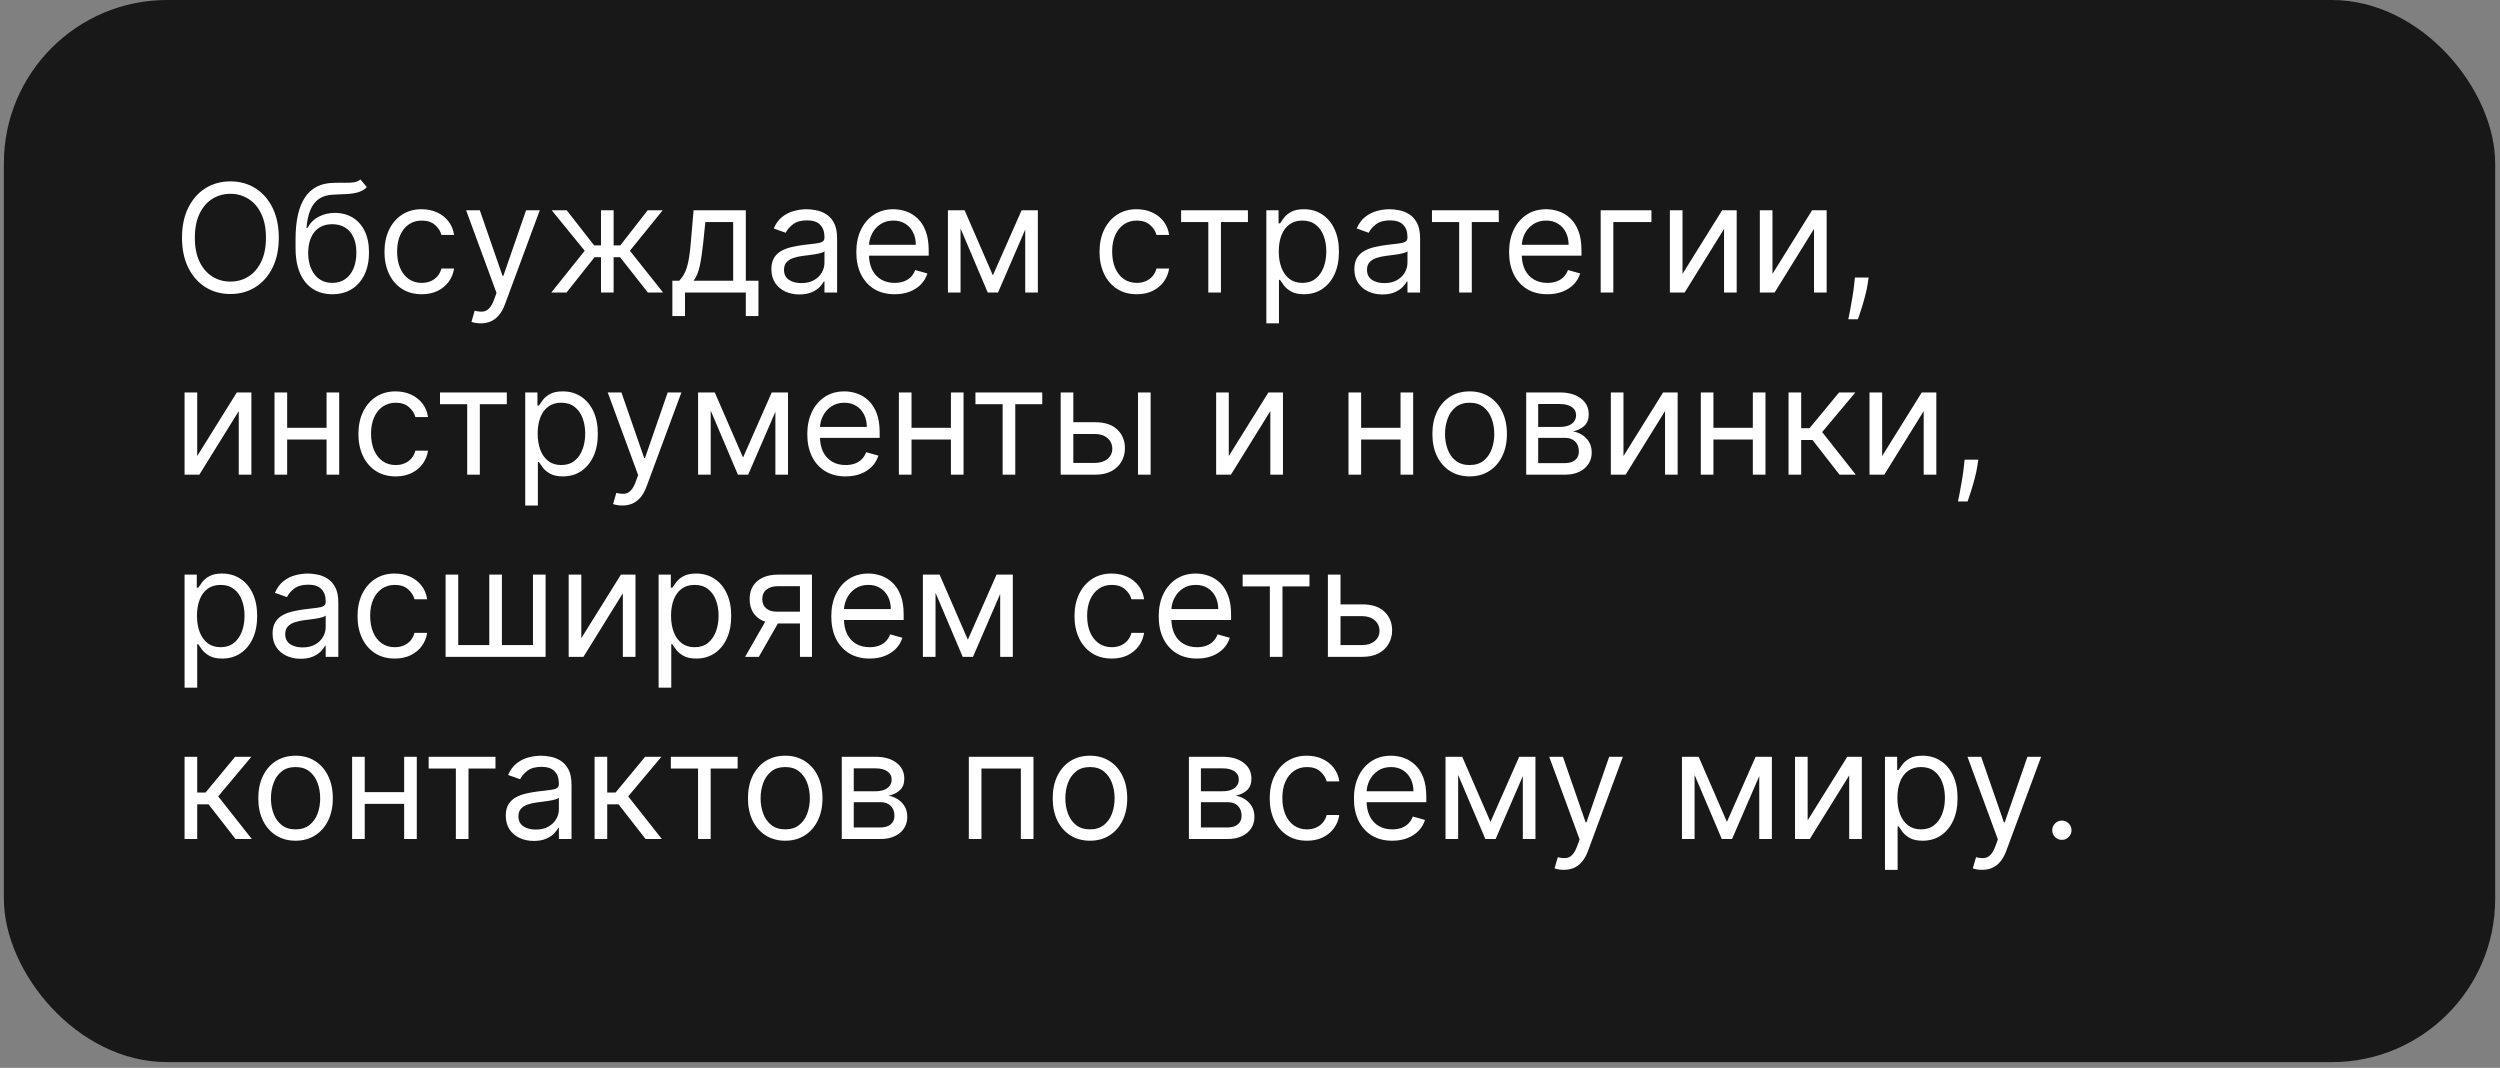
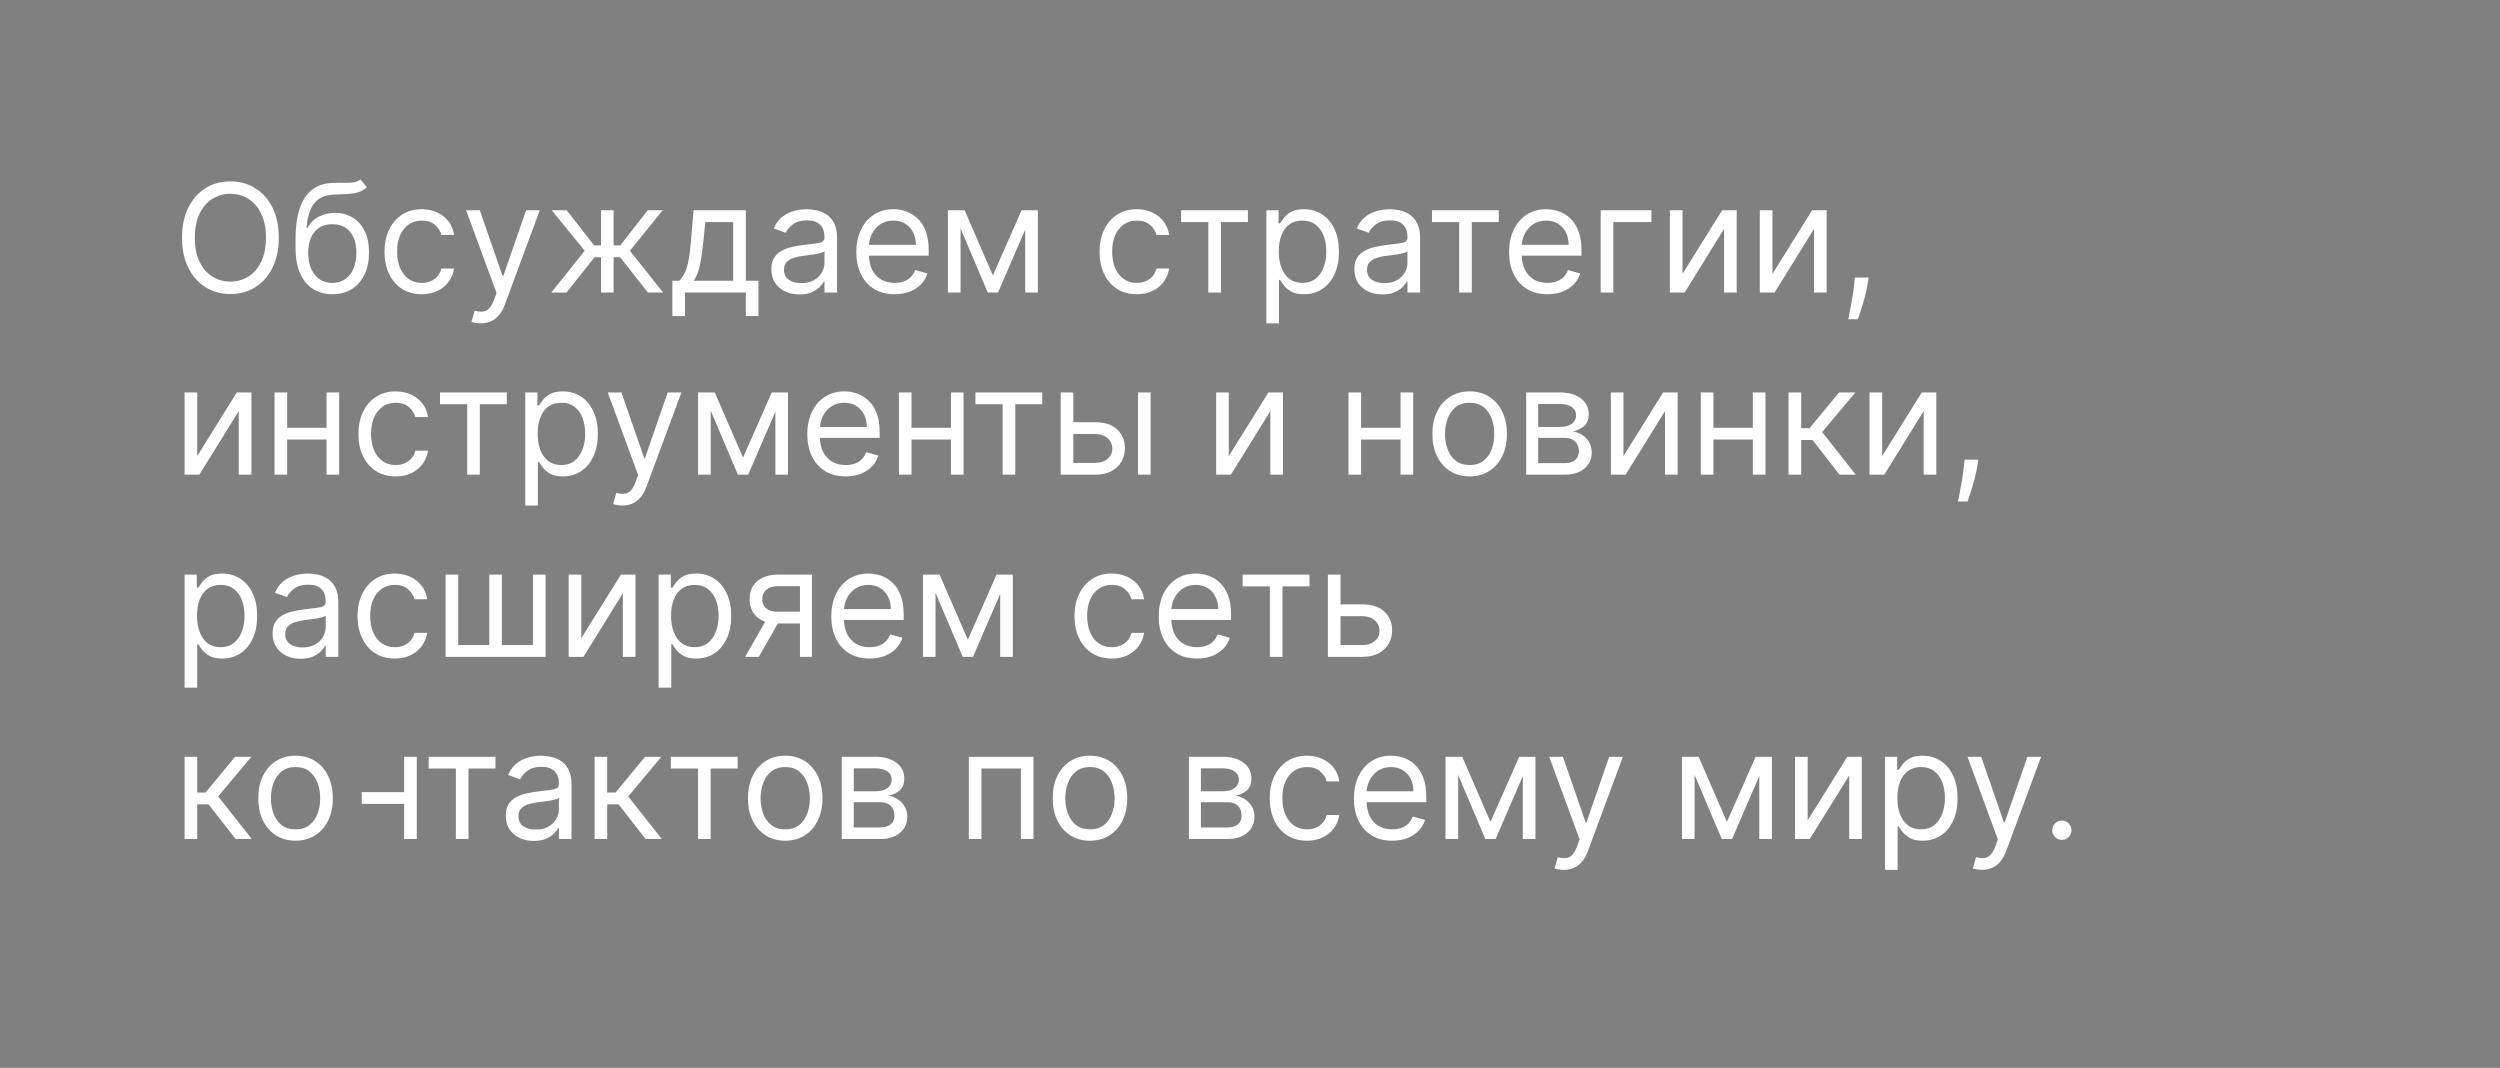
<svg xmlns="http://www.w3.org/2000/svg" width="398" height="170" viewBox="0 0 398 170" fill="none">
  <rect x="0" y="0" width="398" height="170" fill="#808080" stroke="none" />
-   <rect x="0.617" width="396.616" height="169.089" rx="26" fill="#181818" />
-   <path d="M44.384 37.842C44.384 39.683 44.052 41.274 43.387 42.614C42.722 43.956 41.81 44.989 40.651 45.717C39.492 46.444 38.168 46.808 36.68 46.808C35.191 46.808 33.867 46.444 32.708 45.717C31.549 44.989 30.637 43.956 29.972 42.614C29.307 41.274 28.975 39.683 28.975 37.842C28.975 36.001 29.307 34.41 29.972 33.069C30.637 31.728 31.549 30.694 32.708 29.967C33.867 29.239 35.191 28.876 36.68 28.876C38.168 28.876 39.492 29.239 40.651 29.967C41.81 30.694 42.722 31.728 43.387 33.069C44.052 34.41 44.384 36.001 44.384 37.842ZM42.339 37.842C42.339 36.331 42.086 35.055 41.58 34.015C41.08 32.975 40.401 32.188 39.543 31.654C38.691 31.12 37.736 30.853 36.68 30.853C35.623 30.853 34.665 31.12 33.807 31.654C32.955 32.188 32.276 32.975 31.77 34.015C31.27 35.055 31.02 36.331 31.02 37.842C31.02 39.353 31.27 40.629 31.77 41.669C32.276 42.708 32.955 43.495 33.807 44.029C34.665 44.563 35.623 44.831 36.68 44.831C37.736 44.831 38.691 44.563 39.543 44.029C40.401 43.495 41.08 42.708 41.58 41.669C42.086 40.629 42.339 39.353 42.339 37.842ZM57.381 28.569L58.404 29.796C58.006 30.183 57.546 30.453 57.023 30.606C56.501 30.759 55.91 30.853 55.251 30.887C54.592 30.921 53.859 30.956 53.052 30.989C52.143 31.024 51.39 31.245 50.793 31.654C50.197 32.063 49.736 32.654 49.413 33.427C49.089 34.2 48.881 35.149 48.79 36.274H48.961C49.404 35.456 50.018 34.853 50.802 34.467C51.586 34.081 52.427 33.887 53.325 33.887C54.347 33.887 55.268 34.126 56.086 34.603C56.904 35.081 57.552 35.788 58.029 36.725C58.506 37.663 58.745 38.819 58.745 40.194C58.745 41.563 58.501 42.745 58.012 43.739C57.529 44.734 56.85 45.501 55.975 46.041C55.106 46.575 54.086 46.842 52.915 46.842C51.745 46.842 50.719 46.566 49.839 46.015C48.958 45.458 48.273 44.634 47.785 43.544C47.296 42.447 47.052 41.092 47.052 39.478V38.081C47.052 35.166 47.546 32.956 48.535 31.45C49.529 29.944 51.023 29.166 53.018 29.114C53.722 29.092 54.35 29.086 54.901 29.098C55.452 29.109 55.932 29.083 56.342 29.021C56.751 28.958 57.097 28.808 57.381 28.569ZM52.915 45.035C53.705 45.035 54.384 44.836 54.952 44.438C55.526 44.041 55.967 43.481 56.273 42.759C56.58 42.032 56.734 41.177 56.734 40.194C56.734 39.239 56.577 38.427 56.265 37.757C55.958 37.086 55.518 36.575 54.944 36.222C54.37 35.87 53.682 35.694 52.881 35.694C52.296 35.694 51.77 35.794 51.305 35.992C50.839 36.191 50.441 36.484 50.111 36.87C49.782 37.257 49.526 37.728 49.344 38.285C49.168 38.842 49.075 39.478 49.063 40.194C49.063 41.66 49.407 42.833 50.094 43.714C50.782 44.595 51.722 45.035 52.915 45.035ZM67.14 46.842C65.912 46.842 64.856 46.552 63.969 45.972C63.083 45.393 62.401 44.595 61.924 43.578C61.447 42.561 61.208 41.399 61.208 40.092C61.208 38.762 61.452 37.589 61.941 36.572C62.435 35.549 63.123 34.751 64.003 34.177C64.89 33.597 65.924 33.308 67.106 33.308C68.026 33.308 68.856 33.478 69.594 33.819C70.333 34.16 70.938 34.637 71.41 35.251C71.881 35.864 72.174 36.581 72.287 37.399H70.276C70.123 36.802 69.782 36.274 69.253 35.813C68.731 35.347 68.026 35.114 67.14 35.114C66.356 35.114 65.668 35.319 65.077 35.728C64.492 36.132 64.035 36.703 63.705 37.441C63.381 38.174 63.219 39.035 63.219 40.024C63.219 41.035 63.378 41.916 63.697 42.666C64.02 43.416 64.475 43.998 65.06 44.413C65.651 44.828 66.344 45.035 67.14 45.035C67.662 45.035 68.137 44.944 68.563 44.762C68.989 44.581 69.35 44.319 69.645 43.978C69.941 43.637 70.151 43.228 70.276 42.751H72.287C72.174 43.524 71.893 44.22 71.444 44.839C71.001 45.453 70.412 45.941 69.68 46.305C68.952 46.663 68.106 46.842 67.14 46.842ZM76.523 51.478C76.182 51.478 75.878 51.45 75.611 51.393C75.344 51.342 75.16 51.291 75.057 51.239L75.569 49.467C76.057 49.592 76.489 49.637 76.864 49.603C77.239 49.569 77.572 49.401 77.861 49.1C78.157 48.805 78.427 48.325 78.671 47.66L79.046 46.637L74.205 33.478H76.387L80.001 43.91H80.137L83.751 33.478H85.932L80.376 48.478C80.126 49.154 79.816 49.714 79.447 50.157C79.077 50.606 78.648 50.938 78.16 51.154C77.677 51.37 77.131 51.478 76.523 51.478ZM87.769 46.569L93.087 39.921L87.837 33.478H90.224L94.587 39.069H95.678V33.478H97.689V39.069H98.746L103.11 33.478H105.496L100.28 39.921L105.565 46.569H103.144L98.712 40.944H97.689V46.569H95.678V40.944H94.655L90.189 46.569H87.769ZM107.041 50.319V44.694H108.132C108.399 44.416 108.629 44.114 108.822 43.791C109.016 43.467 109.183 43.083 109.325 42.64C109.473 42.191 109.598 41.646 109.7 41.004C109.802 40.356 109.893 39.575 109.973 38.66L110.416 33.478H118.734V44.694H120.746V50.319H118.734V46.569H109.052V50.319H107.041ZM110.416 44.694H116.723V35.353H112.291L111.95 38.66C111.808 40.029 111.632 41.225 111.422 42.248C111.212 43.271 110.876 44.086 110.416 44.694ZM127.268 46.876C126.438 46.876 125.685 46.72 125.009 46.407C124.333 46.089 123.796 45.632 123.398 45.035C123.001 44.433 122.802 43.706 122.802 42.853C122.802 42.103 122.949 41.495 123.245 41.029C123.54 40.558 123.935 40.188 124.43 39.921C124.924 39.654 125.469 39.456 126.066 39.325C126.668 39.188 127.273 39.081 127.881 39.001C128.677 38.899 129.322 38.822 129.816 38.771C130.316 38.714 130.68 38.62 130.907 38.489C131.14 38.359 131.256 38.132 131.256 37.808V37.739C131.256 36.899 131.026 36.245 130.566 35.779C130.111 35.313 129.421 35.081 128.495 35.081C127.535 35.081 126.782 35.291 126.236 35.711C125.691 36.132 125.307 36.581 125.086 37.058L123.177 36.376C123.518 35.581 123.972 34.961 124.54 34.518C125.114 34.069 125.739 33.757 126.415 33.581C127.097 33.399 127.768 33.308 128.427 33.308C128.847 33.308 129.33 33.359 129.876 33.461C130.427 33.558 130.958 33.759 131.469 34.066C131.986 34.373 132.415 34.836 132.756 35.456C133.097 36.075 133.268 36.904 133.268 37.944V46.569H131.256V44.796H131.154C131.018 45.081 130.79 45.384 130.472 45.708C130.154 46.032 129.731 46.308 129.202 46.535C128.674 46.762 128.029 46.876 127.268 46.876ZM127.574 45.069C128.37 45.069 129.04 44.913 129.586 44.6C130.137 44.288 130.552 43.884 130.83 43.39C131.114 42.896 131.256 42.376 131.256 41.831V39.989C131.171 40.092 130.984 40.186 130.694 40.271C130.41 40.35 130.08 40.421 129.705 40.484C129.336 40.541 128.975 40.592 128.623 40.637C128.276 40.677 127.995 40.711 127.779 40.739C127.256 40.808 126.768 40.919 126.313 41.072C125.864 41.22 125.501 41.444 125.222 41.745C124.949 42.041 124.813 42.444 124.813 42.956C124.813 43.654 125.072 44.183 125.589 44.541C126.111 44.893 126.773 45.069 127.574 45.069ZM142.427 46.842C141.166 46.842 140.078 46.563 139.163 46.007C138.254 45.444 137.552 44.66 137.058 43.654C136.569 42.643 136.325 41.467 136.325 40.126C136.325 38.785 136.569 37.603 137.058 36.581C137.552 35.552 138.24 34.751 139.121 34.177C140.007 33.597 141.041 33.308 142.223 33.308C142.905 33.308 143.578 33.421 144.243 33.649C144.908 33.876 145.513 34.245 146.058 34.757C146.604 35.262 147.038 35.933 147.362 36.768C147.686 37.603 147.848 38.632 147.848 39.853V40.706H137.757V38.967H145.802C145.802 38.228 145.655 37.569 145.359 36.989C145.069 36.41 144.655 35.953 144.115 35.617C143.581 35.282 142.95 35.114 142.223 35.114C141.422 35.114 140.729 35.313 140.143 35.711C139.564 36.103 139.118 36.614 138.805 37.245C138.493 37.876 138.337 38.552 138.337 39.274V40.433C138.337 41.421 138.507 42.259 138.848 42.947C139.194 43.629 139.675 44.149 140.288 44.507C140.902 44.859 141.615 45.035 142.427 45.035C142.956 45.035 143.433 44.961 143.859 44.813C144.291 44.66 144.663 44.433 144.976 44.132C145.288 43.825 145.53 43.444 145.7 42.989L147.643 43.535C147.439 44.194 147.095 44.774 146.612 45.274C146.129 45.768 145.533 46.154 144.822 46.433C144.112 46.706 143.314 46.842 142.427 46.842ZM158.067 43.842L162.635 33.478H164.544L158.885 46.569H157.248L151.692 33.478H153.567L158.067 43.842ZM152.919 33.478V46.569H150.908V33.478H152.919ZM163.214 46.569V33.478H165.226V46.569H163.214ZM180.976 46.842C179.748 46.842 178.692 46.552 177.805 45.972C176.919 45.393 176.237 44.595 175.76 43.578C175.283 42.561 175.044 41.399 175.044 40.092C175.044 38.762 175.288 37.589 175.777 36.572C176.271 35.549 176.959 34.751 177.839 34.177C178.726 33.597 179.76 33.308 180.942 33.308C181.862 33.308 182.692 33.478 183.43 33.819C184.169 34.16 184.774 34.637 185.246 35.251C185.717 35.864 186.01 36.581 186.123 37.399H184.112C183.959 36.802 183.618 36.274 183.089 35.813C182.567 35.347 181.862 35.114 180.976 35.114C180.192 35.114 179.504 35.319 178.913 35.728C178.328 36.132 177.871 36.703 177.541 37.441C177.217 38.174 177.055 39.035 177.055 40.024C177.055 41.035 177.214 41.916 177.533 42.666C177.856 43.416 178.311 43.998 178.896 44.413C179.487 44.828 180.18 45.035 180.976 45.035C181.498 45.035 181.973 44.944 182.399 44.762C182.825 44.581 183.186 44.319 183.481 43.978C183.777 43.637 183.987 43.228 184.112 42.751H186.123C186.01 43.524 185.729 44.22 185.28 44.839C184.837 45.453 184.248 45.941 183.516 46.305C182.788 46.663 181.942 46.842 180.976 46.842ZM188.033 35.353V33.478H198.669V35.353H194.373V46.569H192.362V35.353H188.033ZM201.603 51.478V33.478H203.546V35.558H203.785C203.932 35.331 204.137 35.041 204.398 34.688C204.665 34.331 205.046 34.012 205.54 33.734C206.04 33.45 206.717 33.308 207.569 33.308C208.671 33.308 209.643 33.583 210.484 34.134C211.324 34.686 211.981 35.467 212.452 36.478C212.924 37.489 213.16 38.683 213.16 40.058C213.16 41.444 212.924 42.646 212.452 43.663C211.981 44.674 211.327 45.458 210.492 46.015C209.657 46.566 208.694 46.842 207.603 46.842C206.762 46.842 206.089 46.703 205.583 46.424C205.077 46.14 204.688 45.819 204.415 45.461C204.143 45.097 203.932 44.796 203.785 44.558H203.614V51.478H201.603ZM203.58 40.024C203.58 41.012 203.725 41.884 204.015 42.64C204.305 43.39 204.728 43.978 205.285 44.404C205.842 44.825 206.523 45.035 207.33 45.035C208.171 45.035 208.873 44.813 209.435 44.37C210.003 43.921 210.43 43.319 210.714 42.563C211.003 41.802 211.148 40.956 211.148 40.024C211.148 39.103 211.006 38.274 210.722 37.535C210.444 36.791 210.02 36.203 209.452 35.771C208.89 35.333 208.182 35.114 207.33 35.114C206.512 35.114 205.824 35.322 205.268 35.737C204.711 36.146 204.29 36.72 204.006 37.458C203.722 38.191 203.58 39.046 203.58 40.024ZM220.08 46.876C219.251 46.876 218.498 46.72 217.822 46.407C217.145 46.089 216.609 45.632 216.211 45.035C215.813 44.433 215.614 43.706 215.614 42.853C215.614 42.103 215.762 41.495 216.057 41.029C216.353 40.558 216.748 40.188 217.242 39.921C217.736 39.654 218.282 39.456 218.878 39.325C219.481 39.188 220.086 39.081 220.694 39.001C221.489 38.899 222.134 38.822 222.628 38.771C223.128 38.714 223.492 38.62 223.719 38.489C223.952 38.359 224.069 38.132 224.069 37.808V37.739C224.069 36.899 223.839 36.245 223.378 35.779C222.924 35.313 222.234 35.081 221.307 35.081C220.347 35.081 219.594 35.291 219.049 35.711C218.503 36.132 218.12 36.581 217.898 37.058L215.989 36.376C216.33 35.581 216.785 34.961 217.353 34.518C217.927 34.069 218.552 33.757 219.228 33.581C219.91 33.399 220.58 33.308 221.239 33.308C221.66 33.308 222.143 33.359 222.688 33.461C223.239 33.558 223.77 33.759 224.282 34.066C224.799 34.373 225.228 34.836 225.569 35.456C225.91 36.075 226.08 36.904 226.08 37.944V46.569H224.069V44.796H223.967C223.83 45.081 223.603 45.384 223.285 45.708C222.967 46.032 222.543 46.308 222.015 46.535C221.486 46.762 220.842 46.876 220.08 46.876ZM220.387 45.069C221.182 45.069 221.853 44.913 222.398 44.6C222.949 44.288 223.364 43.884 223.643 43.39C223.927 42.896 224.069 42.376 224.069 41.831V39.989C223.984 40.092 223.796 40.186 223.506 40.271C223.222 40.35 222.893 40.421 222.518 40.484C222.148 40.541 221.788 40.592 221.435 40.637C221.089 40.677 220.807 40.711 220.592 40.739C220.069 40.808 219.58 40.919 219.126 41.072C218.677 41.22 218.313 41.444 218.035 41.745C217.762 42.041 217.626 42.444 217.626 42.956C217.626 43.654 217.884 44.183 218.401 44.541C218.924 44.893 219.586 45.069 220.387 45.069ZM227.97 35.353V33.478H238.606V35.353H234.311V46.569H232.3V35.353H227.97ZM246.349 46.842C245.088 46.842 244 46.563 243.085 46.007C242.176 45.444 241.474 44.66 240.98 43.654C240.491 42.643 240.247 41.467 240.247 40.126C240.247 38.785 240.491 37.603 240.98 36.581C241.474 35.552 242.162 34.751 243.043 34.177C243.929 33.597 244.963 33.308 246.145 33.308C246.827 33.308 247.5 33.421 248.165 33.649C248.829 33.876 249.435 34.245 249.98 34.757C250.525 35.262 250.96 35.933 251.284 36.768C251.608 37.603 251.77 38.632 251.77 39.853V40.706H241.679V38.967H249.724C249.724 38.228 249.577 37.569 249.281 36.989C248.991 36.41 248.577 35.953 248.037 35.617C247.503 35.282 246.872 35.114 246.145 35.114C245.344 35.114 244.65 35.313 244.065 35.711C243.486 36.103 243.04 36.614 242.727 37.245C242.415 37.876 242.258 38.552 242.258 39.274V40.433C242.258 41.421 242.429 42.259 242.77 42.947C243.116 43.629 243.596 44.149 244.21 44.507C244.824 44.859 245.537 45.035 246.349 45.035C246.878 45.035 247.355 44.961 247.781 44.813C248.213 44.66 248.585 44.433 248.898 44.132C249.21 43.825 249.452 43.444 249.622 42.989L251.565 43.535C251.361 44.194 251.017 44.774 250.534 45.274C250.051 45.768 249.454 46.154 248.744 46.433C248.034 46.706 247.236 46.842 246.349 46.842ZM262.909 33.478V35.353H256.841V46.569H254.829V33.478H262.909ZM267.856 43.603L274.163 33.478H276.481V46.569H274.47V36.444L268.197 46.569H265.845V33.478H267.856V43.603ZM282.177 43.603L288.484 33.478H290.802V46.569H288.79V36.444L282.518 46.569H280.165V33.478H282.177V43.603ZM297.486 44.183L297.349 45.103C297.253 45.751 297.105 46.444 296.906 47.183C296.713 47.921 296.511 48.617 296.301 49.271C296.091 49.924 295.918 50.444 295.781 50.831H294.247C294.321 50.467 294.418 49.987 294.537 49.39C294.656 48.794 294.775 48.126 294.895 47.387C295.02 46.654 295.122 45.904 295.202 45.137L295.304 44.183H297.486ZM31.395 72.603L37.702 62.478H40.02V75.569H38.009V65.444L31.736 75.569H29.384V62.478H31.395V72.603ZM52.466 68.103V69.978H45.239V68.103H52.466ZM45.716 62.478V75.569H43.704V62.478H45.716ZM54 62.478V75.569H51.989V62.478H54ZM62.991 75.842C61.764 75.842 60.707 75.552 59.821 74.972C58.934 74.393 58.253 73.595 57.776 72.578C57.298 71.561 57.059 70.399 57.059 69.092C57.059 67.762 57.304 66.589 57.792 65.572C58.287 64.549 58.974 63.751 59.855 63.177C60.741 62.597 61.776 62.308 62.957 62.308C63.878 62.308 64.707 62.478 65.446 62.819C66.184 63.16 66.79 63.637 67.261 64.251C67.733 64.865 68.025 65.581 68.139 66.399H66.128C65.974 65.802 65.633 65.274 65.105 64.813C64.582 64.347 63.878 64.115 62.991 64.115C62.207 64.115 61.52 64.319 60.929 64.728C60.344 65.132 59.886 65.703 59.557 66.441C59.233 67.174 59.071 68.035 59.071 69.024C59.071 70.035 59.23 70.916 59.548 71.666C59.872 72.416 60.327 72.998 60.912 73.413C61.503 73.828 62.196 74.035 62.991 74.035C63.514 74.035 63.989 73.944 64.415 73.762C64.841 73.581 65.202 73.319 65.497 72.978C65.793 72.637 66.003 72.228 66.128 71.751H68.139C68.025 72.524 67.744 73.22 67.295 73.839C66.852 74.453 66.264 74.941 65.531 75.305C64.804 75.663 63.957 75.842 62.991 75.842ZM70.048 64.353V62.478H80.684V64.353H76.389V75.569H74.378V64.353H70.048ZM83.618 80.478V62.478H85.562V64.558H85.8C85.948 64.331 86.153 64.041 86.414 63.688C86.681 63.331 87.062 63.012 87.556 62.734C88.056 62.45 88.732 62.308 89.584 62.308C90.687 62.308 91.658 62.583 92.499 63.134C93.34 63.686 93.996 64.467 94.468 65.478C94.939 66.49 95.175 67.683 95.175 69.058C95.175 70.444 94.939 71.646 94.468 72.663C93.996 73.674 93.343 74.458 92.508 75.015C91.672 75.566 90.709 75.842 89.618 75.842C88.778 75.842 88.104 75.703 87.599 75.424C87.093 75.14 86.704 74.819 86.431 74.461C86.158 74.097 85.948 73.796 85.8 73.558H85.63V80.478H83.618ZM85.596 69.024C85.596 70.012 85.741 70.884 86.03 71.64C86.32 72.39 86.743 72.978 87.3 73.404C87.857 73.825 88.539 74.035 89.346 74.035C90.187 74.035 90.888 73.813 91.451 73.37C92.019 72.921 92.445 72.319 92.729 71.563C93.019 70.802 93.164 69.956 93.164 69.024C93.164 68.103 93.022 67.274 92.738 66.535C92.459 65.791 92.036 65.203 91.468 64.771C90.905 64.333 90.198 64.115 89.346 64.115C88.528 64.115 87.84 64.322 87.283 64.737C86.727 65.146 86.306 65.72 86.022 66.458C85.738 67.191 85.596 68.046 85.596 69.024ZM99.07 80.478C98.729 80.478 98.425 80.45 98.158 80.393C97.891 80.342 97.707 80.291 97.604 80.24L98.116 78.467C98.604 78.592 99.036 78.637 99.411 78.603C99.786 78.569 100.118 78.401 100.408 78.1C100.704 77.805 100.974 77.325 101.218 76.66L101.593 75.637L96.752 62.478H98.934L102.547 72.91H102.684L106.297 62.478H108.479L102.922 77.478C102.672 78.154 102.363 78.714 101.993 79.157C101.624 79.606 101.195 79.938 100.707 80.154C100.224 80.37 99.678 80.478 99.07 80.478ZM118.293 72.842L122.861 62.478H124.77L119.111 75.569H117.475L111.918 62.478H113.793L118.293 72.842ZM113.145 62.478V75.569H111.134V62.478H113.145ZM123.441 75.569V62.478H125.452V75.569H123.441ZM134.623 75.842C133.361 75.842 132.273 75.563 131.359 75.007C130.449 74.444 129.748 73.66 129.253 72.654C128.765 71.643 128.52 70.467 128.52 69.126C128.52 67.785 128.765 66.603 129.253 65.581C129.748 64.552 130.435 63.751 131.316 63.177C132.202 62.597 133.236 62.308 134.418 62.308C135.1 62.308 135.773 62.421 136.438 62.649C137.103 62.876 137.708 63.245 138.253 63.757C138.799 64.262 139.234 64.933 139.557 65.768C139.881 66.603 140.043 67.632 140.043 68.853V69.706H129.952V67.967H137.998C137.998 67.228 137.85 66.569 137.555 65.99C137.265 65.41 136.85 64.953 136.31 64.617C135.776 64.282 135.145 64.115 134.418 64.115C133.617 64.115 132.924 64.313 132.339 64.711C131.759 65.103 131.313 65.615 131.001 66.245C130.688 66.876 130.532 67.552 130.532 68.274V69.433C130.532 70.421 130.702 71.259 131.043 71.947C131.39 72.629 131.87 73.149 132.484 73.507C133.097 73.859 133.81 74.035 134.623 74.035C135.151 74.035 135.628 73.961 136.055 73.813C136.486 73.66 136.859 73.433 137.171 73.132C137.484 72.825 137.725 72.444 137.895 71.99L139.839 72.535C139.634 73.194 139.29 73.774 138.807 74.274C138.324 74.768 137.728 75.154 137.018 75.433C136.307 75.706 135.509 75.842 134.623 75.842ZM151.864 68.103V69.978H144.637V68.103H151.864ZM145.114 62.478V75.569H143.103V62.478H145.114ZM153.398 62.478V75.569H151.387V62.478H153.398ZM155.29 64.353V62.478H165.927V64.353H161.631V75.569H159.62V64.353H155.29ZM170.599 67.217H174.349C175.883 67.217 177.057 67.606 177.869 68.384C178.682 69.163 179.088 70.149 179.088 71.342C179.088 72.126 178.906 72.839 178.543 73.481C178.179 74.117 177.645 74.626 176.94 75.007C176.236 75.382 175.372 75.569 174.349 75.569H168.861V62.478H170.872V73.694H174.349C175.145 73.694 175.798 73.484 176.31 73.063C176.821 72.643 177.077 72.103 177.077 71.444C177.077 70.751 176.821 70.186 176.31 69.748C175.798 69.311 175.145 69.092 174.349 69.092H170.599V67.217ZM181.168 75.569V62.478H183.179V75.569H181.168ZM195.622 72.603L201.929 62.478H204.247V75.569H202.236V65.444L195.963 75.569H193.611V62.478H195.622V72.603ZM223.442 68.103V69.978H216.215V68.103H223.442ZM216.692 62.478V75.569H214.681V62.478H216.692ZM224.976 62.478V75.569H222.965V62.478H224.976ZM233.968 75.842C232.786 75.842 231.749 75.561 230.857 74.998C229.971 74.436 229.278 73.649 228.778 72.637C228.283 71.626 228.036 70.444 228.036 69.092C228.036 67.728 228.283 66.538 228.778 65.521C229.278 64.504 229.971 63.714 230.857 63.151C231.749 62.589 232.786 62.308 233.968 62.308C235.15 62.308 236.184 62.589 237.07 63.151C237.962 63.714 238.655 64.504 239.15 65.521C239.65 66.538 239.9 67.728 239.9 69.092C239.9 70.444 239.65 71.626 239.15 72.637C238.655 73.649 237.962 74.436 237.07 74.998C236.184 75.561 235.15 75.842 233.968 75.842ZM233.968 74.035C234.866 74.035 235.604 73.805 236.184 73.345C236.763 72.884 237.192 72.279 237.471 71.529C237.749 70.779 237.888 69.967 237.888 69.092C237.888 68.217 237.749 67.401 237.471 66.646C237.192 65.89 236.763 65.279 236.184 64.813C235.604 64.347 234.866 64.115 233.968 64.115C233.07 64.115 232.332 64.347 231.752 64.813C231.172 65.279 230.743 65.89 230.465 66.646C230.187 67.401 230.047 68.217 230.047 69.092C230.047 69.967 230.187 70.779 230.465 71.529C230.743 72.279 231.172 72.884 231.752 73.345C232.332 73.805 233.07 74.035 233.968 74.035ZM242.97 75.569V62.478H248.322C249.731 62.478 250.851 62.796 251.68 63.433C252.51 64.069 252.925 64.91 252.925 65.956C252.925 66.751 252.689 67.367 252.217 67.805C251.746 68.237 251.141 68.529 250.402 68.683C250.885 68.751 251.354 68.921 251.808 69.194C252.268 69.467 252.649 69.842 252.95 70.319C253.251 70.791 253.402 71.37 253.402 72.058C253.402 72.728 253.231 73.328 252.891 73.856C252.55 74.384 252.061 74.802 251.425 75.109C250.788 75.416 250.027 75.569 249.141 75.569H242.97ZM244.879 73.728H249.141C249.834 73.728 250.376 73.563 250.768 73.234C251.16 72.904 251.356 72.456 251.356 71.887C251.356 71.211 251.16 70.68 250.768 70.293C250.376 69.901 249.834 69.706 249.141 69.706H244.879V73.728ZM244.879 67.967H248.322C248.862 67.967 249.325 67.893 249.712 67.745C250.098 67.592 250.393 67.376 250.598 67.097C250.808 66.813 250.913 66.478 250.913 66.092C250.913 65.541 250.683 65.109 250.223 64.796C249.763 64.478 249.129 64.319 248.322 64.319H244.879V67.967ZM258.458 72.603L264.765 62.478H267.083V75.569H265.072V65.444L258.799 75.569H256.447V62.478H258.458V72.603ZM279.528 68.103V69.978H272.301V68.103H279.528ZM272.778 62.478V75.569H270.767V62.478H272.778ZM281.062 62.478V75.569H279.051V62.478H281.062ZM284.736 75.569V62.478H286.747V68.171H288.077L292.781 62.478H295.372L290.088 68.785L295.44 75.569H292.849L288.554 70.046H286.747V75.569H284.736ZM299.638 72.603L305.944 62.478H308.263V75.569H306.251V65.444L299.979 75.569H297.626V62.478H299.638V72.603ZM314.947 73.183L314.81 74.103C314.714 74.751 314.566 75.444 314.367 76.183C314.174 76.921 313.972 77.617 313.762 78.271C313.552 78.924 313.378 79.444 313.242 79.831H311.708C311.782 79.467 311.878 78.987 311.998 78.39C312.117 77.793 312.236 77.126 312.356 76.387C312.481 75.654 312.583 74.904 312.663 74.137L312.765 73.183H314.947ZM29.384 109.478V91.478H31.327V93.558H31.566C31.714 93.331 31.918 93.041 32.18 92.688C32.447 92.331 32.827 92.012 33.322 91.734C33.822 91.45 34.498 91.308 35.35 91.308C36.452 91.308 37.424 91.583 38.265 92.134C39.106 92.686 39.762 93.467 40.234 94.478C40.705 95.49 40.941 96.683 40.941 98.058C40.941 99.444 40.705 100.646 40.234 101.663C39.762 102.674 39.109 103.458 38.273 104.015C37.438 104.566 36.475 104.842 35.384 104.842C34.543 104.842 33.87 104.703 33.364 104.424C32.859 104.14 32.469 103.819 32.197 103.461C31.924 103.098 31.714 102.796 31.566 102.558H31.395V109.478H29.384ZM31.361 98.024C31.361 99.012 31.506 99.884 31.796 100.64C32.086 101.39 32.509 101.978 33.066 102.404C33.623 102.825 34.305 103.035 35.111 103.035C35.952 103.035 36.654 102.813 37.217 102.37C37.785 101.921 38.211 101.319 38.495 100.563C38.785 99.802 38.93 98.956 38.93 98.024C38.93 97.103 38.788 96.274 38.503 95.535C38.225 94.791 37.802 94.203 37.234 93.771C36.671 93.333 35.964 93.115 35.111 93.115C34.293 93.115 33.606 93.322 33.049 93.737C32.492 94.146 32.072 94.72 31.788 95.458C31.503 96.191 31.361 97.046 31.361 98.024ZM47.861 104.876C47.032 104.876 46.279 104.72 45.603 104.407C44.927 104.089 44.39 103.632 43.992 103.035C43.594 102.433 43.395 101.705 43.395 100.853C43.395 100.103 43.543 99.495 43.839 99.029C44.134 98.558 44.529 98.188 45.023 97.921C45.518 97.654 46.063 97.456 46.66 97.325C47.262 97.188 47.867 97.081 48.475 97.001C49.27 96.899 49.915 96.822 50.41 96.771C50.91 96.714 51.273 96.62 51.501 96.49C51.734 96.359 51.85 96.132 51.85 95.808V95.74C51.85 94.899 51.62 94.245 51.16 93.779C50.705 93.313 50.015 93.081 49.089 93.081C48.128 93.081 47.376 93.291 46.83 93.711C46.285 94.132 45.901 94.581 45.68 95.058L43.77 94.376C44.111 93.581 44.566 92.961 45.134 92.518C45.708 92.069 46.333 91.757 47.009 91.581C47.691 91.399 48.361 91.308 49.02 91.308C49.441 91.308 49.924 91.359 50.469 91.461C51.02 91.558 51.552 91.759 52.063 92.066C52.58 92.373 53.009 92.836 53.35 93.456C53.691 94.075 53.861 94.904 53.861 95.944V104.569H51.85V102.796H51.748C51.611 103.08 51.384 103.384 51.066 103.708C50.748 104.032 50.325 104.308 49.796 104.535C49.268 104.762 48.623 104.876 47.861 104.876ZM48.168 103.069C48.964 103.069 49.634 102.913 50.18 102.6C50.731 102.288 51.145 101.884 51.424 101.39C51.708 100.896 51.85 100.376 51.85 99.831V97.99C51.765 98.092 51.577 98.186 51.288 98.271C51.003 98.35 50.674 98.421 50.299 98.484C49.93 98.541 49.569 98.592 49.217 98.637C48.87 98.677 48.589 98.711 48.373 98.74C47.85 98.808 47.361 98.918 46.907 99.072C46.458 99.22 46.094 99.444 45.816 99.745C45.543 100.041 45.407 100.444 45.407 100.955C45.407 101.654 45.665 102.183 46.182 102.541C46.705 102.893 47.367 103.069 48.168 103.069ZM62.851 104.842C61.623 104.842 60.567 104.552 59.68 103.973C58.794 103.393 58.112 102.595 57.635 101.578C57.158 100.561 56.919 99.399 56.919 98.092C56.919 96.762 57.163 95.589 57.652 94.572C58.146 93.549 58.834 92.751 59.714 92.177C60.601 91.597 61.635 91.308 62.817 91.308C63.737 91.308 64.567 91.478 65.305 91.819C66.044 92.16 66.649 92.637 67.121 93.251C67.592 93.865 67.885 94.581 67.999 95.399H65.987C65.834 94.802 65.493 94.274 64.964 93.813C64.442 93.347 63.737 93.115 62.851 93.115C62.067 93.115 61.379 93.319 60.788 93.728C60.203 94.132 59.746 94.703 59.416 95.441C59.092 96.174 58.93 97.035 58.93 98.024C58.93 99.035 59.089 99.916 59.408 100.666C59.731 101.416 60.186 101.998 60.771 102.413C61.362 102.828 62.055 103.035 62.851 103.035C63.373 103.035 63.848 102.944 64.274 102.762C64.7 102.58 65.061 102.319 65.356 101.978C65.652 101.637 65.862 101.228 65.987 100.751H67.999C67.885 101.524 67.604 102.22 67.155 102.839C66.712 103.453 66.124 103.941 65.391 104.305C64.663 104.663 63.817 104.842 62.851 104.842ZM70.939 91.478H72.95V102.694H77.893V91.478H79.905V102.694H84.848V91.478H86.859V104.569H70.939V91.478ZM92.544 101.603L98.851 91.478H101.169V104.569H99.158V94.444L92.885 104.569H90.533V91.478H92.544V101.603ZM104.853 109.478V91.478H106.796V93.558H107.035C107.182 93.331 107.387 93.041 107.648 92.688C107.915 92.331 108.296 92.012 108.79 91.734C109.29 91.45 109.967 91.308 110.819 91.308C111.921 91.308 112.893 91.583 113.734 92.134C114.574 92.686 115.231 93.467 115.702 94.478C116.174 95.49 116.41 96.683 116.41 98.058C116.41 99.444 116.174 100.646 115.702 101.663C115.231 102.674 114.577 103.458 113.742 104.015C112.907 104.566 111.944 104.842 110.853 104.842C110.012 104.842 109.339 104.703 108.833 104.424C108.327 104.14 107.938 103.819 107.665 103.461C107.393 103.098 107.182 102.796 107.035 102.558H106.864V109.478H104.853ZM106.83 98.024C106.83 99.012 106.975 99.884 107.265 100.64C107.555 101.39 107.978 101.978 108.535 102.404C109.092 102.825 109.773 103.035 110.58 103.035C111.421 103.035 112.123 102.813 112.685 102.37C113.253 101.921 113.68 101.319 113.964 100.563C114.253 99.802 114.398 98.956 114.398 98.024C114.398 97.103 114.256 96.274 113.972 95.535C113.694 94.791 113.27 94.203 112.702 93.771C112.14 93.333 111.432 93.115 110.58 93.115C109.762 93.115 109.074 93.322 108.518 93.737C107.961 94.146 107.54 94.72 107.256 95.458C106.972 96.191 106.83 97.046 106.83 98.024ZM127.353 104.569V93.319H123.876C123.092 93.319 122.475 93.501 122.026 93.865C121.577 94.228 121.353 94.728 121.353 95.365C121.353 95.99 121.555 96.481 121.958 96.839C122.367 97.197 122.927 97.376 123.637 97.376H127.864V99.251H123.637C122.751 99.251 121.986 99.095 121.344 98.782C120.702 98.47 120.208 98.024 119.861 97.444C119.515 96.859 119.342 96.166 119.342 95.365C119.342 94.558 119.523 93.865 119.887 93.285C120.251 92.706 120.77 92.259 121.447 91.947C122.128 91.634 122.938 91.478 123.876 91.478H129.262V104.569H127.353ZM118.626 104.569L122.342 98.058H124.523L120.807 104.569H118.626ZM138.443 104.842C137.182 104.842 136.094 104.563 135.179 104.007C134.27 103.444 133.568 102.66 133.074 101.654C132.585 100.643 132.341 99.467 132.341 98.126C132.341 96.785 132.585 95.603 133.074 94.581C133.568 93.552 134.256 92.751 135.136 92.177C136.023 91.597 137.057 91.308 138.239 91.308C138.92 91.308 139.594 91.421 140.258 91.649C140.923 91.876 141.528 92.245 142.074 92.757C142.619 93.262 143.054 93.933 143.378 94.768C143.702 95.603 143.864 96.632 143.864 97.853V98.706H133.773V96.967H141.818C141.818 96.228 141.67 95.569 141.375 94.99C141.085 94.41 140.67 93.953 140.131 93.617C139.596 93.282 138.966 93.115 138.239 93.115C137.437 93.115 136.744 93.313 136.159 93.711C135.579 94.103 135.133 94.615 134.821 95.245C134.508 95.876 134.352 96.552 134.352 97.274V98.433C134.352 99.421 134.523 100.259 134.864 100.947C135.21 101.629 135.69 102.149 136.304 102.507C136.918 102.859 137.631 103.035 138.443 103.035C138.971 103.035 139.449 102.961 139.875 102.813C140.307 102.66 140.679 102.433 140.991 102.132C141.304 101.825 141.545 101.444 141.716 100.99L143.659 101.535C143.454 102.194 143.111 102.774 142.628 103.274C142.145 103.768 141.548 104.154 140.838 104.433C140.128 104.705 139.329 104.842 138.443 104.842ZM154.082 101.842L158.65 91.478H160.56L154.9 104.569H153.264L147.707 91.478H149.582L154.082 101.842ZM148.935 91.478V104.569H146.923V91.478H148.935ZM159.23 104.569V91.478H161.241V104.569H159.23ZM176.991 104.842C175.764 104.842 174.707 104.552 173.821 103.973C172.935 103.393 172.253 102.595 171.775 101.578C171.298 100.561 171.06 99.399 171.06 98.092C171.06 96.762 171.304 95.589 171.793 94.572C172.287 93.549 172.974 92.751 173.855 92.177C174.741 91.597 175.775 91.308 176.957 91.308C177.878 91.308 178.707 91.478 179.446 91.819C180.185 92.16 180.79 92.637 181.261 93.251C181.733 93.865 182.025 94.581 182.139 95.399H180.128C179.974 94.802 179.633 94.274 179.105 93.813C178.582 93.347 177.878 93.115 176.991 93.115C176.207 93.115 175.52 93.319 174.929 93.728C174.344 94.132 173.886 94.703 173.557 95.441C173.233 96.174 173.071 97.035 173.071 98.024C173.071 99.035 173.23 99.916 173.548 100.666C173.872 101.416 174.327 101.998 174.912 102.413C175.503 102.828 176.196 103.035 176.991 103.035C177.514 103.035 177.989 102.944 178.415 102.762C178.841 102.58 179.202 102.319 179.497 101.978C179.793 101.637 180.003 101.228 180.128 100.751H182.139C182.025 101.524 181.744 102.22 181.295 102.839C180.852 103.453 180.264 103.941 179.531 104.305C178.804 104.663 177.957 104.842 176.991 104.842ZM190.568 104.842C189.307 104.842 188.219 104.563 187.304 104.007C186.395 103.444 185.693 102.66 185.199 101.654C184.71 100.643 184.466 99.467 184.466 98.126C184.466 96.785 184.71 95.603 185.199 94.581C185.693 93.552 186.381 92.751 187.261 92.177C188.148 91.597 189.182 91.308 190.364 91.308C191.045 91.308 191.719 91.421 192.383 91.649C193.048 91.876 193.653 92.245 194.199 92.757C194.744 93.262 195.179 93.933 195.503 94.768C195.827 95.603 195.989 96.632 195.989 97.853V98.706H185.898V96.967H193.943C193.943 96.228 193.795 95.569 193.5 94.99C193.21 94.41 192.795 93.953 192.256 93.617C191.721 93.282 191.091 93.115 190.364 93.115C189.562 93.115 188.869 93.313 188.284 93.711C187.704 94.103 187.258 94.615 186.946 95.245C186.633 95.876 186.477 96.552 186.477 97.274V98.433C186.477 99.421 186.648 100.259 186.989 100.947C187.335 101.629 187.815 102.149 188.429 102.507C189.043 102.859 189.756 103.035 190.568 103.035C191.096 103.035 191.574 102.961 192 102.813C192.432 102.66 192.804 102.433 193.116 102.132C193.429 101.825 193.67 101.444 193.841 100.99L195.784 101.535C195.579 102.194 195.236 102.774 194.753 103.274C194.27 103.768 193.673 104.154 192.963 104.433C192.253 104.705 191.454 104.842 190.568 104.842ZM197.829 93.353V91.478H208.466V93.353H204.17V104.569H202.159V93.353H197.829ZM213.138 96.217H216.888C218.422 96.217 219.596 96.606 220.408 97.384C221.221 98.163 221.627 99.149 221.627 100.342C221.627 101.126 221.445 101.839 221.082 102.481C220.718 103.117 220.184 103.626 219.479 104.007C218.775 104.382 217.911 104.569 216.888 104.569H211.4V91.478H213.411V102.694H216.888C217.684 102.694 218.337 102.484 218.849 102.063C219.36 101.643 219.616 101.103 219.616 100.444C219.616 99.751 219.36 99.186 218.849 98.748C218.337 98.311 217.684 98.092 216.888 98.092H213.138V96.217ZM29.384 133.569V120.478H31.395V126.171H32.725L37.43 120.478H40.02L34.736 126.785L40.089 133.569H37.498L33.202 128.046H31.395V133.569H29.384ZM47.054 133.842C45.872 133.842 44.835 133.561 43.943 132.998C43.057 132.436 42.364 131.649 41.864 130.637C41.369 129.626 41.122 128.444 41.122 127.092C41.122 125.728 41.369 124.538 41.864 123.521C42.364 122.504 43.057 121.714 43.943 121.151C44.835 120.589 45.872 120.308 47.054 120.308C48.236 120.308 49.27 120.589 50.156 121.151C51.048 121.714 51.741 122.504 52.236 123.521C52.736 124.538 52.986 125.728 52.986 127.092C52.986 128.444 52.736 129.626 52.236 130.637C51.741 131.649 51.048 132.436 50.156 132.998C49.27 133.561 48.236 133.842 47.054 133.842ZM47.054 132.035C47.952 132.035 48.69 131.805 49.27 131.345C49.849 130.884 50.278 130.279 50.557 129.529C50.835 128.779 50.974 127.967 50.974 127.092C50.974 126.217 50.835 125.401 50.557 124.646C50.278 123.89 49.849 123.279 49.27 122.813C48.69 122.348 47.952 122.115 47.054 122.115C46.156 122.115 45.417 122.348 44.838 122.813C44.258 123.279 43.829 123.89 43.551 124.646C43.273 125.401 43.133 126.217 43.133 127.092C43.133 127.967 43.273 128.779 43.551 129.529C43.829 130.279 44.258 130.884 44.838 131.345C45.417 131.805 46.156 132.035 47.054 132.035ZM64.817 126.103V127.978H57.59V126.103H64.817ZM58.067 120.478V133.569H56.056V120.478H58.067ZM66.352 120.478V133.569H64.34V120.478H66.352ZM68.243 122.353V120.478H78.88V122.353H74.584V133.569H72.573V122.353H68.243ZM84.986 133.876C84.157 133.876 83.404 133.72 82.728 133.407C82.052 133.089 81.515 132.632 81.117 132.035C80.719 131.433 80.52 130.705 80.52 129.853C80.52 129.103 80.668 128.495 80.964 128.029C81.259 127.558 81.654 127.188 82.148 126.921C82.643 126.654 83.188 126.455 83.785 126.325C84.387 126.188 84.992 126.08 85.6 126.001C86.395 125.899 87.04 125.822 87.535 125.771C88.035 125.714 88.398 125.62 88.626 125.49C88.859 125.359 88.975 125.132 88.975 124.808V124.74C88.975 123.899 88.745 123.245 88.285 122.779C87.83 122.313 87.14 122.08 86.214 122.08C85.253 122.08 84.501 122.291 83.955 122.711C83.41 123.132 83.026 123.58 82.805 124.058L80.895 123.376C81.236 122.58 81.691 121.961 82.259 121.518C82.833 121.069 83.458 120.757 84.134 120.58C84.816 120.399 85.486 120.308 86.145 120.308C86.566 120.308 87.049 120.359 87.594 120.461C88.145 120.558 88.677 120.759 89.188 121.066C89.705 121.373 90.134 121.836 90.475 122.455C90.816 123.075 90.986 123.904 90.986 124.944V133.569H88.975V131.796H88.873C88.736 132.08 88.509 132.384 88.191 132.708C87.873 133.032 87.45 133.308 86.921 133.535C86.393 133.762 85.748 133.876 84.986 133.876ZM85.293 132.069C86.089 132.069 86.759 131.913 87.305 131.6C87.856 131.288 88.27 130.884 88.549 130.39C88.833 129.896 88.975 129.376 88.975 128.83V126.99C88.89 127.092 88.702 127.186 88.412 127.271C88.128 127.35 87.799 127.421 87.424 127.484C87.055 127.541 86.694 127.592 86.341 127.637C85.995 127.677 85.714 127.711 85.498 127.74C84.975 127.808 84.486 127.919 84.032 128.072C83.583 128.22 83.219 128.444 82.941 128.745C82.668 129.041 82.532 129.444 82.532 129.955C82.532 130.654 82.79 131.183 83.307 131.541C83.83 131.893 84.492 132.069 85.293 132.069ZM94.658 133.569V120.478H96.669V126.171H97.999L102.703 120.478H105.294L100.01 126.785L105.362 133.569H102.771L98.476 128.046H96.669V133.569H94.658ZM106.798 122.353V120.478H117.435V122.353H113.139V133.569H111.128V122.353H106.798ZM125.007 133.842C123.825 133.842 122.788 133.561 121.896 132.998C121.01 132.436 120.317 131.649 119.817 130.637C119.322 129.626 119.075 128.444 119.075 127.092C119.075 125.728 119.322 124.538 119.817 123.521C120.317 122.504 121.01 121.714 121.896 121.151C122.788 120.589 123.825 120.308 125.007 120.308C126.189 120.308 127.223 120.589 128.109 121.151C129.001 121.714 129.694 122.504 130.189 123.521C130.689 124.538 130.939 125.728 130.939 127.092C130.939 128.444 130.689 129.626 130.189 130.637C129.694 131.649 129.001 132.436 128.109 132.998C127.223 133.561 126.189 133.842 125.007 133.842ZM125.007 132.035C125.905 132.035 126.643 131.805 127.223 131.345C127.802 130.884 128.231 130.279 128.51 129.529C128.788 128.779 128.927 127.967 128.927 127.092C128.927 126.217 128.788 125.401 128.51 124.646C128.231 123.89 127.802 123.279 127.223 122.813C126.643 122.348 125.905 122.115 125.007 122.115C124.109 122.115 123.371 122.348 122.791 122.813C122.212 123.279 121.783 123.89 121.504 124.646C121.226 125.401 121.087 126.217 121.087 127.092C121.087 127.967 121.226 128.779 121.504 129.529C121.783 130.279 122.212 130.884 122.791 131.345C123.371 131.805 124.109 132.035 125.007 132.035ZM134.009 133.569V120.478H139.361C140.77 120.478 141.89 120.796 142.719 121.433C143.549 122.069 143.964 122.91 143.964 123.955C143.964 124.751 143.728 125.367 143.256 125.805C142.785 126.237 142.18 126.529 141.441 126.683C141.924 126.751 142.393 126.921 142.847 127.194C143.307 127.467 143.688 127.842 143.989 128.319C144.29 128.791 144.441 129.37 144.441 130.058C144.441 130.728 144.27 131.328 143.93 131.856C143.589 132.384 143.1 132.802 142.464 133.109C141.827 133.416 141.066 133.569 140.18 133.569H134.009ZM135.918 131.728H140.18C140.873 131.728 141.415 131.563 141.807 131.234C142.199 130.904 142.395 130.455 142.395 129.887C142.395 129.211 142.199 128.68 141.807 128.294C141.415 127.901 140.873 127.705 140.18 127.705H135.918V131.728ZM135.918 125.967H139.361C139.901 125.967 140.364 125.893 140.751 125.745C141.137 125.592 141.432 125.376 141.637 125.098C141.847 124.813 141.952 124.478 141.952 124.092C141.952 123.541 141.722 123.109 141.262 122.796C140.802 122.478 140.168 122.319 139.361 122.319H135.918V125.967ZM154.236 133.569V120.478H164.531V133.569H162.52V122.353H156.247V133.569H154.236ZM173.523 133.842C172.341 133.842 171.304 133.561 170.412 132.998C169.525 132.436 168.832 131.649 168.332 130.637C167.838 129.626 167.591 128.444 167.591 127.092C167.591 125.728 167.838 124.538 168.332 123.521C168.832 122.504 169.525 121.714 170.412 121.151C171.304 120.589 172.341 120.308 173.523 120.308C174.704 120.308 175.739 120.589 176.625 121.151C177.517 121.714 178.21 122.504 178.704 123.521C179.204 124.538 179.454 125.728 179.454 127.092C179.454 128.444 179.204 129.626 178.704 130.637C178.21 131.649 177.517 132.436 176.625 132.998C175.739 133.561 174.704 133.842 173.523 133.842ZM173.523 132.035C174.42 132.035 175.159 131.805 175.739 131.345C176.318 130.884 176.747 130.279 177.025 129.529C177.304 128.779 177.443 127.967 177.443 127.092C177.443 126.217 177.304 125.401 177.025 124.646C176.747 123.89 176.318 123.279 175.739 122.813C175.159 122.348 174.42 122.115 173.523 122.115C172.625 122.115 171.886 122.348 171.307 122.813C170.727 123.279 170.298 123.89 170.02 124.646C169.741 125.401 169.602 126.217 169.602 127.092C169.602 127.967 169.741 128.779 170.02 129.529C170.298 130.279 170.727 130.884 171.307 131.345C171.886 131.805 172.625 132.035 173.523 132.035ZM189.275 133.569V120.478H194.627C196.036 120.478 197.155 120.796 197.985 121.433C198.815 122.069 199.229 122.91 199.229 123.955C199.229 124.751 198.993 125.367 198.522 125.805C198.05 126.237 197.445 126.529 196.707 126.683C197.19 126.751 197.658 126.921 198.113 127.194C198.573 127.467 198.954 127.842 199.255 128.319C199.556 128.791 199.707 129.37 199.707 130.058C199.707 130.728 199.536 131.328 199.195 131.856C198.854 132.384 198.366 132.802 197.729 133.109C197.093 133.416 196.332 133.569 195.445 133.569H189.275ZM191.184 131.728H195.445C196.138 131.728 196.681 131.563 197.073 131.234C197.465 130.904 197.661 130.455 197.661 129.887C197.661 129.211 197.465 128.68 197.073 128.294C196.681 127.901 196.138 127.705 195.445 127.705H191.184V131.728ZM191.184 125.967H194.627C195.167 125.967 195.63 125.893 196.016 125.745C196.403 125.592 196.698 125.376 196.903 125.098C197.113 124.813 197.218 124.478 197.218 124.092C197.218 123.541 196.988 123.109 196.528 122.796C196.067 122.478 195.434 122.319 194.627 122.319H191.184V125.967ZM208.069 133.842C206.842 133.842 205.785 133.552 204.899 132.973C204.013 132.393 203.331 131.595 202.854 130.578C202.376 129.561 202.138 128.399 202.138 127.092C202.138 125.762 202.382 124.589 202.871 123.572C203.365 122.549 204.052 121.751 204.933 121.177C205.819 120.598 206.854 120.308 208.035 120.308C208.956 120.308 209.785 120.478 210.524 120.819C211.263 121.16 211.868 121.637 212.339 122.251C212.811 122.865 213.104 123.58 213.217 124.399H211.206C211.052 123.802 210.712 123.274 210.183 122.813C209.66 122.348 208.956 122.115 208.069 122.115C207.285 122.115 206.598 122.319 206.007 122.728C205.422 123.132 204.964 123.703 204.635 124.441C204.311 125.174 204.149 126.035 204.149 127.024C204.149 128.035 204.308 128.916 204.626 129.666C204.95 130.416 205.405 130.998 205.99 131.413C206.581 131.828 207.274 132.035 208.069 132.035C208.592 132.035 209.067 131.944 209.493 131.762C209.919 131.58 210.28 131.319 210.575 130.978C210.871 130.637 211.081 130.228 211.206 129.751H213.217C213.104 130.524 212.822 131.22 212.373 131.839C211.93 132.453 211.342 132.941 210.609 133.305C209.882 133.663 209.035 133.842 208.069 133.842ZM221.646 133.842C220.385 133.842 219.297 133.563 218.382 133.007C217.473 132.444 216.771 131.66 216.277 130.654C215.788 129.643 215.544 128.467 215.544 127.126C215.544 125.785 215.788 124.603 216.277 123.58C216.771 122.552 217.459 121.751 218.339 121.177C219.226 120.598 220.26 120.308 221.442 120.308C222.123 120.308 222.797 120.421 223.462 120.649C224.126 120.876 224.731 121.245 225.277 121.757C225.822 122.262 226.257 122.933 226.581 123.768C226.905 124.603 227.067 125.632 227.067 126.853V127.705H216.976V125.967H225.021C225.021 125.228 224.873 124.569 224.578 123.99C224.288 123.41 223.873 122.953 223.334 122.617C222.8 122.282 222.169 122.115 221.442 122.115C220.641 122.115 219.947 122.313 219.362 122.711C218.783 123.103 218.337 123.615 218.024 124.245C217.712 124.876 217.555 125.552 217.555 126.274V127.433C217.555 128.421 217.726 129.259 218.067 129.947C218.413 130.629 218.893 131.149 219.507 131.507C220.121 131.859 220.834 132.035 221.646 132.035C222.175 132.035 222.652 131.961 223.078 131.813C223.51 131.66 223.882 131.433 224.194 131.132C224.507 130.825 224.748 130.444 224.919 129.99L226.862 130.535C226.658 131.194 226.314 131.774 225.831 132.274C225.348 132.768 224.751 133.154 224.041 133.433C223.331 133.705 222.533 133.842 221.646 133.842ZM237.285 130.842L241.854 120.478H243.763L238.104 133.569H236.467L230.91 120.478H232.785L237.285 130.842ZM232.138 120.478V133.569H230.126V120.478H232.138ZM242.433 133.569V120.478H244.444V133.569H242.433ZM248.953 138.478C248.612 138.478 248.308 138.45 248.041 138.393C247.774 138.342 247.589 138.291 247.487 138.24L247.998 136.467C248.487 136.592 248.919 136.637 249.294 136.603C249.669 136.569 250.001 136.401 250.291 136.1C250.587 135.805 250.856 135.325 251.101 134.66L251.476 133.637L246.635 120.478H248.817L252.43 130.91H252.567L256.18 120.478H258.362L252.805 135.478C252.555 136.154 252.246 136.714 251.876 137.157C251.507 137.606 251.078 137.938 250.589 138.154C250.106 138.37 249.561 138.478 248.953 138.478ZM274.926 130.842L279.494 120.478H281.403L275.744 133.569H274.108L268.551 120.478H270.426L274.926 130.842ZM269.778 120.478V133.569H267.767V120.478H269.778ZM280.074 133.569V120.478H282.085V133.569H280.074ZM287.778 130.603L294.085 120.478H296.403V133.569H294.392V123.444L288.119 133.569H285.767V120.478H287.778V130.603ZM300.087 138.478V120.478H302.03V122.558H302.269C302.417 122.33 302.621 122.041 302.883 121.688C303.15 121.33 303.53 121.012 304.025 120.734C304.525 120.45 305.201 120.308 306.053 120.308C307.155 120.308 308.127 120.583 308.968 121.134C309.809 121.686 310.465 122.467 310.937 123.478C311.408 124.49 311.644 125.683 311.644 127.058C311.644 128.444 311.408 129.646 310.937 130.663C310.465 131.674 309.812 132.458 308.976 133.015C308.141 133.566 307.178 133.842 306.087 133.842C305.246 133.842 304.573 133.703 304.067 133.424C303.562 133.14 303.172 132.819 302.9 132.461C302.627 132.098 302.417 131.796 302.269 131.558H302.099V138.478H300.087ZM302.065 127.024C302.065 128.012 302.209 128.884 302.499 129.64C302.789 130.39 303.212 130.978 303.769 131.404C304.326 131.825 305.008 132.035 305.815 132.035C306.655 132.035 307.357 131.813 307.92 131.37C308.488 130.921 308.914 130.319 309.198 129.563C309.488 128.802 309.633 127.955 309.633 127.024C309.633 126.103 309.491 125.274 309.207 124.535C308.928 123.791 308.505 123.203 307.937 122.771C307.374 122.333 306.667 122.115 305.815 122.115C304.996 122.115 304.309 122.322 303.752 122.737C303.195 123.146 302.775 123.72 302.491 124.458C302.207 125.191 302.065 126.046 302.065 127.024ZM315.539 138.478C315.198 138.478 314.894 138.45 314.627 138.393C314.36 138.342 314.175 138.291 314.073 138.24L314.584 136.467C315.073 136.592 315.505 136.637 315.88 136.603C316.255 136.569 316.587 136.401 316.877 136.1C317.172 135.805 317.442 135.325 317.687 134.66L318.062 133.637L313.221 120.478H315.403L319.016 130.91H319.153L322.766 120.478H324.948L319.391 135.478C319.141 136.154 318.832 136.714 318.462 137.157C318.093 137.606 317.664 137.938 317.175 138.154C316.692 138.37 316.147 138.478 315.539 138.478ZM328.248 133.705C327.828 133.705 327.467 133.555 327.166 133.254C326.865 132.953 326.714 132.592 326.714 132.171C326.714 131.751 326.865 131.39 327.166 131.089C327.467 130.788 327.828 130.637 328.248 130.637C328.669 130.637 329.03 130.788 329.331 131.089C329.632 131.39 329.783 131.751 329.783 132.171C329.783 132.45 329.712 132.705 329.569 132.938C329.433 133.171 329.248 133.359 329.016 133.501C328.788 133.637 328.533 133.705 328.248 133.705Z" fill="white" />
+   <path d="M44.384 37.842C44.384 39.683 44.052 41.274 43.387 42.614C42.722 43.956 41.81 44.989 40.651 45.717C39.492 46.444 38.168 46.808 36.68 46.808C35.191 46.808 33.867 46.444 32.708 45.717C31.549 44.989 30.637 43.956 29.972 42.614C29.307 41.274 28.975 39.683 28.975 37.842C28.975 36.001 29.307 34.41 29.972 33.069C30.637 31.728 31.549 30.694 32.708 29.967C33.867 29.239 35.191 28.876 36.68 28.876C38.168 28.876 39.492 29.239 40.651 29.967C41.81 30.694 42.722 31.728 43.387 33.069C44.052 34.41 44.384 36.001 44.384 37.842ZM42.339 37.842C42.339 36.331 42.086 35.055 41.58 34.015C41.08 32.975 40.401 32.188 39.543 31.654C38.691 31.12 37.736 30.853 36.68 30.853C35.623 30.853 34.665 31.12 33.807 31.654C32.955 32.188 32.276 32.975 31.77 34.015C31.27 35.055 31.02 36.331 31.02 37.842C31.02 39.353 31.27 40.629 31.77 41.669C32.276 42.708 32.955 43.495 33.807 44.029C34.665 44.563 35.623 44.831 36.68 44.831C37.736 44.831 38.691 44.563 39.543 44.029C40.401 43.495 41.08 42.708 41.58 41.669C42.086 40.629 42.339 39.353 42.339 37.842ZM57.381 28.569L58.404 29.796C58.006 30.183 57.546 30.453 57.023 30.606C56.501 30.759 55.91 30.853 55.251 30.887C54.592 30.921 53.859 30.956 53.052 30.989C52.143 31.024 51.39 31.245 50.793 31.654C50.197 32.063 49.736 32.654 49.413 33.427C49.089 34.2 48.881 35.149 48.79 36.274H48.961C49.404 35.456 50.018 34.853 50.802 34.467C51.586 34.081 52.427 33.887 53.325 33.887C54.347 33.887 55.268 34.126 56.086 34.603C56.904 35.081 57.552 35.788 58.029 36.725C58.506 37.663 58.745 38.819 58.745 40.194C58.745 41.563 58.501 42.745 58.012 43.739C57.529 44.734 56.85 45.501 55.975 46.041C55.106 46.575 54.086 46.842 52.915 46.842C51.745 46.842 50.719 46.566 49.839 46.015C48.958 45.458 48.273 44.634 47.785 43.544C47.296 42.447 47.052 41.092 47.052 39.478V38.081C47.052 35.166 47.546 32.956 48.535 31.45C49.529 29.944 51.023 29.166 53.018 29.114C53.722 29.092 54.35 29.086 54.901 29.098C55.452 29.109 55.932 29.083 56.342 29.021C56.751 28.958 57.097 28.808 57.381 28.569ZM52.915 45.035C53.705 45.035 54.384 44.836 54.952 44.438C55.526 44.041 55.967 43.481 56.273 42.759C56.58 42.032 56.734 41.177 56.734 40.194C56.734 39.239 56.577 38.427 56.265 37.757C55.958 37.086 55.518 36.575 54.944 36.222C54.37 35.87 53.682 35.694 52.881 35.694C52.296 35.694 51.77 35.794 51.305 35.992C50.839 36.191 50.441 36.484 50.111 36.87C49.782 37.257 49.526 37.728 49.344 38.285C49.168 38.842 49.075 39.478 49.063 40.194C49.063 41.66 49.407 42.833 50.094 43.714C50.782 44.595 51.722 45.035 52.915 45.035ZM67.14 46.842C65.912 46.842 64.856 46.552 63.969 45.972C63.083 45.393 62.401 44.595 61.924 43.578C61.447 42.561 61.208 41.399 61.208 40.092C61.208 38.762 61.452 37.589 61.941 36.572C62.435 35.549 63.123 34.751 64.003 34.177C64.89 33.597 65.924 33.308 67.106 33.308C68.026 33.308 68.856 33.478 69.594 33.819C70.333 34.16 70.938 34.637 71.41 35.251C71.881 35.864 72.174 36.581 72.287 37.399H70.276C70.123 36.802 69.782 36.274 69.253 35.813C68.731 35.347 68.026 35.114 67.14 35.114C66.356 35.114 65.668 35.319 65.077 35.728C64.492 36.132 64.035 36.703 63.705 37.441C63.381 38.174 63.219 39.035 63.219 40.024C63.219 41.035 63.378 41.916 63.697 42.666C64.02 43.416 64.475 43.998 65.06 44.413C65.651 44.828 66.344 45.035 67.14 45.035C67.662 45.035 68.137 44.944 68.563 44.762C68.989 44.581 69.35 44.319 69.645 43.978C69.941 43.637 70.151 43.228 70.276 42.751H72.287C72.174 43.524 71.893 44.22 71.444 44.839C71.001 45.453 70.412 45.941 69.68 46.305C68.952 46.663 68.106 46.842 67.14 46.842ZM76.523 51.478C76.182 51.478 75.878 51.45 75.611 51.393C75.344 51.342 75.16 51.291 75.057 51.239L75.569 49.467C76.057 49.592 76.489 49.637 76.864 49.603C77.239 49.569 77.572 49.401 77.861 49.1C78.157 48.805 78.427 48.325 78.671 47.66L79.046 46.637L74.205 33.478H76.387L80.001 43.91H80.137L83.751 33.478H85.932L80.376 48.478C80.126 49.154 79.816 49.714 79.447 50.157C79.077 50.606 78.648 50.938 78.16 51.154C77.677 51.37 77.131 51.478 76.523 51.478ZM87.769 46.569L93.087 39.921L87.837 33.478H90.224L94.587 39.069H95.678V33.478H97.689V39.069H98.746L103.11 33.478H105.496L100.28 39.921L105.565 46.569H103.144L98.712 40.944H97.689V46.569H95.678V40.944H94.655L90.189 46.569H87.769ZM107.041 50.319V44.694H108.132C108.399 44.416 108.629 44.114 108.822 43.791C109.016 43.467 109.183 43.083 109.325 42.64C109.473 42.191 109.598 41.646 109.7 41.004C109.802 40.356 109.893 39.575 109.973 38.66L110.416 33.478H118.734V44.694H120.746V50.319H118.734V46.569H109.052V50.319H107.041ZM110.416 44.694H116.723V35.353H112.291L111.95 38.66C111.808 40.029 111.632 41.225 111.422 42.248C111.212 43.271 110.876 44.086 110.416 44.694ZM127.268 46.876C126.438 46.876 125.685 46.72 125.009 46.407C124.333 46.089 123.796 45.632 123.398 45.035C123.001 44.433 122.802 43.706 122.802 42.853C122.802 42.103 122.949 41.495 123.245 41.029C123.54 40.558 123.935 40.188 124.43 39.921C124.924 39.654 125.469 39.456 126.066 39.325C126.668 39.188 127.273 39.081 127.881 39.001C128.677 38.899 129.322 38.822 129.816 38.771C130.316 38.714 130.68 38.62 130.907 38.489C131.14 38.359 131.256 38.132 131.256 37.808V37.739C131.256 36.899 131.026 36.245 130.566 35.779C130.111 35.313 129.421 35.081 128.495 35.081C127.535 35.081 126.782 35.291 126.236 35.711C125.691 36.132 125.307 36.581 125.086 37.058L123.177 36.376C123.518 35.581 123.972 34.961 124.54 34.518C125.114 34.069 125.739 33.757 126.415 33.581C127.097 33.399 127.768 33.308 128.427 33.308C128.847 33.308 129.33 33.359 129.876 33.461C130.427 33.558 130.958 33.759 131.469 34.066C131.986 34.373 132.415 34.836 132.756 35.456C133.097 36.075 133.268 36.904 133.268 37.944V46.569H131.256V44.796H131.154C131.018 45.081 130.79 45.384 130.472 45.708C130.154 46.032 129.731 46.308 129.202 46.535C128.674 46.762 128.029 46.876 127.268 46.876ZM127.574 45.069C128.37 45.069 129.04 44.913 129.586 44.6C130.137 44.288 130.552 43.884 130.83 43.39C131.114 42.896 131.256 42.376 131.256 41.831V39.989C131.171 40.092 130.984 40.186 130.694 40.271C130.41 40.35 130.08 40.421 129.705 40.484C129.336 40.541 128.975 40.592 128.623 40.637C128.276 40.677 127.995 40.711 127.779 40.739C127.256 40.808 126.768 40.919 126.313 41.072C125.864 41.22 125.501 41.444 125.222 41.745C124.949 42.041 124.813 42.444 124.813 42.956C124.813 43.654 125.072 44.183 125.589 44.541C126.111 44.893 126.773 45.069 127.574 45.069ZM142.427 46.842C141.166 46.842 140.078 46.563 139.163 46.007C138.254 45.444 137.552 44.66 137.058 43.654C136.569 42.643 136.325 41.467 136.325 40.126C136.325 38.785 136.569 37.603 137.058 36.581C137.552 35.552 138.24 34.751 139.121 34.177C140.007 33.597 141.041 33.308 142.223 33.308C142.905 33.308 143.578 33.421 144.243 33.649C144.908 33.876 145.513 34.245 146.058 34.757C146.604 35.262 147.038 35.933 147.362 36.768C147.686 37.603 147.848 38.632 147.848 39.853V40.706H137.757V38.967H145.802C145.802 38.228 145.655 37.569 145.359 36.989C145.069 36.41 144.655 35.953 144.115 35.617C143.581 35.282 142.95 35.114 142.223 35.114C141.422 35.114 140.729 35.313 140.143 35.711C139.564 36.103 139.118 36.614 138.805 37.245C138.493 37.876 138.337 38.552 138.337 39.274V40.433C138.337 41.421 138.507 42.259 138.848 42.947C139.194 43.629 139.675 44.149 140.288 44.507C140.902 44.859 141.615 45.035 142.427 45.035C142.956 45.035 143.433 44.961 143.859 44.813C144.291 44.66 144.663 44.433 144.976 44.132C145.288 43.825 145.53 43.444 145.7 42.989L147.643 43.535C147.439 44.194 147.095 44.774 146.612 45.274C146.129 45.768 145.533 46.154 144.822 46.433C144.112 46.706 143.314 46.842 142.427 46.842ZM158.067 43.842L162.635 33.478H164.544L158.885 46.569H157.248L151.692 33.478H153.567L158.067 43.842ZM152.919 33.478V46.569H150.908V33.478H152.919ZM163.214 46.569V33.478H165.226V46.569H163.214ZM180.976 46.842C179.748 46.842 178.692 46.552 177.805 45.972C176.919 45.393 176.237 44.595 175.76 43.578C175.283 42.561 175.044 41.399 175.044 40.092C175.044 38.762 175.288 37.589 175.777 36.572C176.271 35.549 176.959 34.751 177.839 34.177C178.726 33.597 179.76 33.308 180.942 33.308C181.862 33.308 182.692 33.478 183.43 33.819C184.169 34.16 184.774 34.637 185.246 35.251C185.717 35.864 186.01 36.581 186.123 37.399H184.112C183.959 36.802 183.618 36.274 183.089 35.813C182.567 35.347 181.862 35.114 180.976 35.114C180.192 35.114 179.504 35.319 178.913 35.728C178.328 36.132 177.871 36.703 177.541 37.441C177.217 38.174 177.055 39.035 177.055 40.024C177.055 41.035 177.214 41.916 177.533 42.666C177.856 43.416 178.311 43.998 178.896 44.413C179.487 44.828 180.18 45.035 180.976 45.035C181.498 45.035 181.973 44.944 182.399 44.762C182.825 44.581 183.186 44.319 183.481 43.978C183.777 43.637 183.987 43.228 184.112 42.751H186.123C186.01 43.524 185.729 44.22 185.28 44.839C184.837 45.453 184.248 45.941 183.516 46.305C182.788 46.663 181.942 46.842 180.976 46.842ZM188.033 35.353V33.478H198.669V35.353H194.373V46.569H192.362V35.353H188.033ZM201.603 51.478V33.478H203.546V35.558H203.785C203.932 35.331 204.137 35.041 204.398 34.688C204.665 34.331 205.046 34.012 205.54 33.734C206.04 33.45 206.717 33.308 207.569 33.308C208.671 33.308 209.643 33.583 210.484 34.134C211.324 34.686 211.981 35.467 212.452 36.478C212.924 37.489 213.16 38.683 213.16 40.058C213.16 41.444 212.924 42.646 212.452 43.663C211.981 44.674 211.327 45.458 210.492 46.015C209.657 46.566 208.694 46.842 207.603 46.842C206.762 46.842 206.089 46.703 205.583 46.424C205.077 46.14 204.688 45.819 204.415 45.461C204.143 45.097 203.932 44.796 203.785 44.558H203.614V51.478H201.603ZM203.58 40.024C203.58 41.012 203.725 41.884 204.015 42.64C204.305 43.39 204.728 43.978 205.285 44.404C205.842 44.825 206.523 45.035 207.33 45.035C208.171 45.035 208.873 44.813 209.435 44.37C210.003 43.921 210.43 43.319 210.714 42.563C211.003 41.802 211.148 40.956 211.148 40.024C211.148 39.103 211.006 38.274 210.722 37.535C210.444 36.791 210.02 36.203 209.452 35.771C208.89 35.333 208.182 35.114 207.33 35.114C206.512 35.114 205.824 35.322 205.268 35.737C204.711 36.146 204.29 36.72 204.006 37.458C203.722 38.191 203.58 39.046 203.58 40.024ZM220.08 46.876C219.251 46.876 218.498 46.72 217.822 46.407C217.145 46.089 216.609 45.632 216.211 45.035C215.813 44.433 215.614 43.706 215.614 42.853C215.614 42.103 215.762 41.495 216.057 41.029C216.353 40.558 216.748 40.188 217.242 39.921C217.736 39.654 218.282 39.456 218.878 39.325C219.481 39.188 220.086 39.081 220.694 39.001C221.489 38.899 222.134 38.822 222.628 38.771C223.128 38.714 223.492 38.62 223.719 38.489C223.952 38.359 224.069 38.132 224.069 37.808V37.739C224.069 36.899 223.839 36.245 223.378 35.779C222.924 35.313 222.234 35.081 221.307 35.081C220.347 35.081 219.594 35.291 219.049 35.711C218.503 36.132 218.12 36.581 217.898 37.058L215.989 36.376C216.33 35.581 216.785 34.961 217.353 34.518C217.927 34.069 218.552 33.757 219.228 33.581C219.91 33.399 220.58 33.308 221.239 33.308C221.66 33.308 222.143 33.359 222.688 33.461C223.239 33.558 223.77 33.759 224.282 34.066C224.799 34.373 225.228 34.836 225.569 35.456C225.91 36.075 226.08 36.904 226.08 37.944V46.569H224.069V44.796H223.967C223.83 45.081 223.603 45.384 223.285 45.708C222.967 46.032 222.543 46.308 222.015 46.535C221.486 46.762 220.842 46.876 220.08 46.876ZM220.387 45.069C221.182 45.069 221.853 44.913 222.398 44.6C222.949 44.288 223.364 43.884 223.643 43.39C223.927 42.896 224.069 42.376 224.069 41.831V39.989C223.984 40.092 223.796 40.186 223.506 40.271C223.222 40.35 222.893 40.421 222.518 40.484C222.148 40.541 221.788 40.592 221.435 40.637C221.089 40.677 220.807 40.711 220.592 40.739C220.069 40.808 219.58 40.919 219.126 41.072C218.677 41.22 218.313 41.444 218.035 41.745C217.762 42.041 217.626 42.444 217.626 42.956C217.626 43.654 217.884 44.183 218.401 44.541C218.924 44.893 219.586 45.069 220.387 45.069ZM227.97 35.353V33.478H238.606V35.353H234.311V46.569H232.3V35.353H227.97ZM246.349 46.842C245.088 46.842 244 46.563 243.085 46.007C242.176 45.444 241.474 44.66 240.98 43.654C240.491 42.643 240.247 41.467 240.247 40.126C240.247 38.785 240.491 37.603 240.98 36.581C241.474 35.552 242.162 34.751 243.043 34.177C243.929 33.597 244.963 33.308 246.145 33.308C246.827 33.308 247.5 33.421 248.165 33.649C248.829 33.876 249.435 34.245 249.98 34.757C250.525 35.262 250.96 35.933 251.284 36.768C251.608 37.603 251.77 38.632 251.77 39.853V40.706H241.679V38.967H249.724C249.724 38.228 249.577 37.569 249.281 36.989C248.991 36.41 248.577 35.953 248.037 35.617C247.503 35.282 246.872 35.114 246.145 35.114C245.344 35.114 244.65 35.313 244.065 35.711C243.486 36.103 243.04 36.614 242.727 37.245C242.415 37.876 242.258 38.552 242.258 39.274V40.433C242.258 41.421 242.429 42.259 242.77 42.947C243.116 43.629 243.596 44.149 244.21 44.507C244.824 44.859 245.537 45.035 246.349 45.035C246.878 45.035 247.355 44.961 247.781 44.813C248.213 44.66 248.585 44.433 248.898 44.132C249.21 43.825 249.452 43.444 249.622 42.989L251.565 43.535C251.361 44.194 251.017 44.774 250.534 45.274C250.051 45.768 249.454 46.154 248.744 46.433C248.034 46.706 247.236 46.842 246.349 46.842ZM262.909 33.478V35.353H256.841V46.569H254.829V33.478H262.909ZM267.856 43.603L274.163 33.478H276.481V46.569H274.47V36.444L268.197 46.569H265.845V33.478H267.856V43.603ZM282.177 43.603L288.484 33.478H290.802V46.569H288.79V36.444L282.518 46.569H280.165V33.478H282.177V43.603ZM297.486 44.183L297.349 45.103C297.253 45.751 297.105 46.444 296.906 47.183C296.713 47.921 296.511 48.617 296.301 49.271C296.091 49.924 295.918 50.444 295.781 50.831H294.247C294.321 50.467 294.418 49.987 294.537 49.39C294.656 48.794 294.775 48.126 294.895 47.387C295.02 46.654 295.122 45.904 295.202 45.137L295.304 44.183H297.486ZM31.395 72.603L37.702 62.478H40.02V75.569H38.009V65.444L31.736 75.569H29.384V62.478H31.395V72.603ZM52.466 68.103V69.978H45.239V68.103H52.466ZM45.716 62.478V75.569H43.704V62.478H45.716ZM54 62.478V75.569H51.989V62.478H54ZM62.991 75.842C61.764 75.842 60.707 75.552 59.821 74.972C58.934 74.393 58.253 73.595 57.776 72.578C57.298 71.561 57.059 70.399 57.059 69.092C57.059 67.762 57.304 66.589 57.792 65.572C58.287 64.549 58.974 63.751 59.855 63.177C60.741 62.597 61.776 62.308 62.957 62.308C63.878 62.308 64.707 62.478 65.446 62.819C66.184 63.16 66.79 63.637 67.261 64.251C67.733 64.865 68.025 65.581 68.139 66.399H66.128C65.974 65.802 65.633 65.274 65.105 64.813C64.582 64.347 63.878 64.115 62.991 64.115C62.207 64.115 61.52 64.319 60.929 64.728C60.344 65.132 59.886 65.703 59.557 66.441C59.233 67.174 59.071 68.035 59.071 69.024C59.071 70.035 59.23 70.916 59.548 71.666C59.872 72.416 60.327 72.998 60.912 73.413C61.503 73.828 62.196 74.035 62.991 74.035C63.514 74.035 63.989 73.944 64.415 73.762C64.841 73.581 65.202 73.319 65.497 72.978C65.793 72.637 66.003 72.228 66.128 71.751H68.139C68.025 72.524 67.744 73.22 67.295 73.839C66.852 74.453 66.264 74.941 65.531 75.305C64.804 75.663 63.957 75.842 62.991 75.842ZM70.048 64.353V62.478H80.684V64.353H76.389V75.569H74.378V64.353H70.048ZM83.618 80.478V62.478H85.562V64.558H85.8C85.948 64.331 86.153 64.041 86.414 63.688C86.681 63.331 87.062 63.012 87.556 62.734C88.056 62.45 88.732 62.308 89.584 62.308C90.687 62.308 91.658 62.583 92.499 63.134C93.34 63.686 93.996 64.467 94.468 65.478C94.939 66.49 95.175 67.683 95.175 69.058C95.175 70.444 94.939 71.646 94.468 72.663C93.996 73.674 93.343 74.458 92.508 75.015C91.672 75.566 90.709 75.842 89.618 75.842C88.778 75.842 88.104 75.703 87.599 75.424C87.093 75.14 86.704 74.819 86.431 74.461C86.158 74.097 85.948 73.796 85.8 73.558H85.63V80.478H83.618ZM85.596 69.024C85.596 70.012 85.741 70.884 86.03 71.64C86.32 72.39 86.743 72.978 87.3 73.404C87.857 73.825 88.539 74.035 89.346 74.035C90.187 74.035 90.888 73.813 91.451 73.37C92.019 72.921 92.445 72.319 92.729 71.563C93.019 70.802 93.164 69.956 93.164 69.024C93.164 68.103 93.022 67.274 92.738 66.535C92.459 65.791 92.036 65.203 91.468 64.771C90.905 64.333 90.198 64.115 89.346 64.115C88.528 64.115 87.84 64.322 87.283 64.737C86.727 65.146 86.306 65.72 86.022 66.458C85.738 67.191 85.596 68.046 85.596 69.024ZM99.07 80.478C98.729 80.478 98.425 80.45 98.158 80.393C97.891 80.342 97.707 80.291 97.604 80.24L98.116 78.467C98.604 78.592 99.036 78.637 99.411 78.603C99.786 78.569 100.118 78.401 100.408 78.1C100.704 77.805 100.974 77.325 101.218 76.66L101.593 75.637L96.752 62.478H98.934L102.547 72.91H102.684L106.297 62.478H108.479L102.922 77.478C102.672 78.154 102.363 78.714 101.993 79.157C101.624 79.606 101.195 79.938 100.707 80.154C100.224 80.37 99.678 80.478 99.07 80.478ZM118.293 72.842L122.861 62.478H124.77L119.111 75.569H117.475L111.918 62.478H113.793L118.293 72.842ZM113.145 62.478V75.569H111.134V62.478H113.145ZM123.441 75.569V62.478H125.452V75.569H123.441ZM134.623 75.842C133.361 75.842 132.273 75.563 131.359 75.007C130.449 74.444 129.748 73.66 129.253 72.654C128.765 71.643 128.52 70.467 128.52 69.126C128.52 67.785 128.765 66.603 129.253 65.581C129.748 64.552 130.435 63.751 131.316 63.177C132.202 62.597 133.236 62.308 134.418 62.308C135.1 62.308 135.773 62.421 136.438 62.649C137.103 62.876 137.708 63.245 138.253 63.757C138.799 64.262 139.234 64.933 139.557 65.768C139.881 66.603 140.043 67.632 140.043 68.853V69.706H129.952V67.967H137.998C137.998 67.228 137.85 66.569 137.555 65.99C137.265 65.41 136.85 64.953 136.31 64.617C135.776 64.282 135.145 64.115 134.418 64.115C133.617 64.115 132.924 64.313 132.339 64.711C131.759 65.103 131.313 65.615 131.001 66.245C130.688 66.876 130.532 67.552 130.532 68.274V69.433C130.532 70.421 130.702 71.259 131.043 71.947C131.39 72.629 131.87 73.149 132.484 73.507C133.097 73.859 133.81 74.035 134.623 74.035C135.151 74.035 135.628 73.961 136.055 73.813C136.486 73.66 136.859 73.433 137.171 73.132C137.484 72.825 137.725 72.444 137.895 71.99L139.839 72.535C139.634 73.194 139.29 73.774 138.807 74.274C138.324 74.768 137.728 75.154 137.018 75.433C136.307 75.706 135.509 75.842 134.623 75.842ZM151.864 68.103V69.978H144.637V68.103H151.864ZM145.114 62.478V75.569H143.103V62.478H145.114ZM153.398 62.478V75.569H151.387V62.478H153.398ZM155.29 64.353V62.478H165.927V64.353H161.631V75.569H159.62V64.353H155.29ZM170.599 67.217H174.349C175.883 67.217 177.057 67.606 177.869 68.384C178.682 69.163 179.088 70.149 179.088 71.342C179.088 72.126 178.906 72.839 178.543 73.481C178.179 74.117 177.645 74.626 176.94 75.007C176.236 75.382 175.372 75.569 174.349 75.569H168.861V62.478H170.872V73.694H174.349C175.145 73.694 175.798 73.484 176.31 73.063C176.821 72.643 177.077 72.103 177.077 71.444C177.077 70.751 176.821 70.186 176.31 69.748C175.798 69.311 175.145 69.092 174.349 69.092H170.599V67.217ZM181.168 75.569V62.478H183.179V75.569H181.168ZM195.622 72.603L201.929 62.478H204.247V75.569H202.236V65.444L195.963 75.569H193.611V62.478H195.622V72.603ZM223.442 68.103V69.978H216.215V68.103H223.442ZM216.692 62.478V75.569H214.681V62.478H216.692ZM224.976 62.478V75.569H222.965V62.478H224.976ZM233.968 75.842C232.786 75.842 231.749 75.561 230.857 74.998C229.971 74.436 229.278 73.649 228.778 72.637C228.283 71.626 228.036 70.444 228.036 69.092C228.036 67.728 228.283 66.538 228.778 65.521C229.278 64.504 229.971 63.714 230.857 63.151C231.749 62.589 232.786 62.308 233.968 62.308C235.15 62.308 236.184 62.589 237.07 63.151C237.962 63.714 238.655 64.504 239.15 65.521C239.65 66.538 239.9 67.728 239.9 69.092C239.9 70.444 239.65 71.626 239.15 72.637C238.655 73.649 237.962 74.436 237.07 74.998C236.184 75.561 235.15 75.842 233.968 75.842ZM233.968 74.035C234.866 74.035 235.604 73.805 236.184 73.345C236.763 72.884 237.192 72.279 237.471 71.529C237.749 70.779 237.888 69.967 237.888 69.092C237.888 68.217 237.749 67.401 237.471 66.646C237.192 65.89 236.763 65.279 236.184 64.813C235.604 64.347 234.866 64.115 233.968 64.115C233.07 64.115 232.332 64.347 231.752 64.813C231.172 65.279 230.743 65.89 230.465 66.646C230.187 67.401 230.047 68.217 230.047 69.092C230.047 69.967 230.187 70.779 230.465 71.529C230.743 72.279 231.172 72.884 231.752 73.345C232.332 73.805 233.07 74.035 233.968 74.035ZM242.97 75.569V62.478H248.322C249.731 62.478 250.851 62.796 251.68 63.433C252.51 64.069 252.925 64.91 252.925 65.956C252.925 66.751 252.689 67.367 252.217 67.805C251.746 68.237 251.141 68.529 250.402 68.683C250.885 68.751 251.354 68.921 251.808 69.194C252.268 69.467 252.649 69.842 252.95 70.319C253.251 70.791 253.402 71.37 253.402 72.058C253.402 72.728 253.231 73.328 252.891 73.856C252.55 74.384 252.061 74.802 251.425 75.109C250.788 75.416 250.027 75.569 249.141 75.569H242.97ZM244.879 73.728H249.141C249.834 73.728 250.376 73.563 250.768 73.234C251.16 72.904 251.356 72.456 251.356 71.887C251.356 71.211 251.16 70.68 250.768 70.293C250.376 69.901 249.834 69.706 249.141 69.706H244.879V73.728ZM244.879 67.967H248.322C248.862 67.967 249.325 67.893 249.712 67.745C250.098 67.592 250.393 67.376 250.598 67.097C250.808 66.813 250.913 66.478 250.913 66.092C250.913 65.541 250.683 65.109 250.223 64.796C249.763 64.478 249.129 64.319 248.322 64.319H244.879V67.967ZM258.458 72.603L264.765 62.478H267.083V75.569H265.072V65.444L258.799 75.569H256.447V62.478H258.458V72.603ZM279.528 68.103V69.978H272.301V68.103H279.528ZM272.778 62.478V75.569H270.767V62.478H272.778ZM281.062 62.478V75.569H279.051V62.478H281.062ZM284.736 75.569V62.478H286.747V68.171H288.077L292.781 62.478H295.372L290.088 68.785L295.44 75.569H292.849L288.554 70.046H286.747V75.569H284.736ZM299.638 72.603L305.944 62.478H308.263V75.569H306.251V65.444L299.979 75.569H297.626V62.478H299.638V72.603ZM314.947 73.183L314.81 74.103C314.714 74.751 314.566 75.444 314.367 76.183C314.174 76.921 313.972 77.617 313.762 78.271C313.552 78.924 313.378 79.444 313.242 79.831H311.708C311.782 79.467 311.878 78.987 311.998 78.39C312.117 77.793 312.236 77.126 312.356 76.387C312.481 75.654 312.583 74.904 312.663 74.137L312.765 73.183H314.947ZM29.384 109.478V91.478H31.327V93.558H31.566C31.714 93.331 31.918 93.041 32.18 92.688C32.447 92.331 32.827 92.012 33.322 91.734C33.822 91.45 34.498 91.308 35.35 91.308C36.452 91.308 37.424 91.583 38.265 92.134C39.106 92.686 39.762 93.467 40.234 94.478C40.705 95.49 40.941 96.683 40.941 98.058C40.941 99.444 40.705 100.646 40.234 101.663C39.762 102.674 39.109 103.458 38.273 104.015C37.438 104.566 36.475 104.842 35.384 104.842C34.543 104.842 33.87 104.703 33.364 104.424C32.859 104.14 32.469 103.819 32.197 103.461C31.924 103.098 31.714 102.796 31.566 102.558H31.395V109.478H29.384ZM31.361 98.024C31.361 99.012 31.506 99.884 31.796 100.64C32.086 101.39 32.509 101.978 33.066 102.404C33.623 102.825 34.305 103.035 35.111 103.035C35.952 103.035 36.654 102.813 37.217 102.37C37.785 101.921 38.211 101.319 38.495 100.563C38.785 99.802 38.93 98.956 38.93 98.024C38.93 97.103 38.788 96.274 38.503 95.535C38.225 94.791 37.802 94.203 37.234 93.771C36.671 93.333 35.964 93.115 35.111 93.115C34.293 93.115 33.606 93.322 33.049 93.737C32.492 94.146 32.072 94.72 31.788 95.458C31.503 96.191 31.361 97.046 31.361 98.024ZM47.861 104.876C47.032 104.876 46.279 104.72 45.603 104.407C44.927 104.089 44.39 103.632 43.992 103.035C43.594 102.433 43.395 101.705 43.395 100.853C43.395 100.103 43.543 99.495 43.839 99.029C44.134 98.558 44.529 98.188 45.023 97.921C45.518 97.654 46.063 97.456 46.66 97.325C47.262 97.188 47.867 97.081 48.475 97.001C49.27 96.899 49.915 96.822 50.41 96.771C50.91 96.714 51.273 96.62 51.501 96.49C51.734 96.359 51.85 96.132 51.85 95.808V95.74C51.85 94.899 51.62 94.245 51.16 93.779C50.705 93.313 50.015 93.081 49.089 93.081C48.128 93.081 47.376 93.291 46.83 93.711C46.285 94.132 45.901 94.581 45.68 95.058L43.77 94.376C44.111 93.581 44.566 92.961 45.134 92.518C45.708 92.069 46.333 91.757 47.009 91.581C47.691 91.399 48.361 91.308 49.02 91.308C49.441 91.308 49.924 91.359 50.469 91.461C51.02 91.558 51.552 91.759 52.063 92.066C52.58 92.373 53.009 92.836 53.35 93.456C53.691 94.075 53.861 94.904 53.861 95.944V104.569H51.85V102.796H51.748C51.611 103.08 51.384 103.384 51.066 103.708C50.748 104.032 50.325 104.308 49.796 104.535C49.268 104.762 48.623 104.876 47.861 104.876ZM48.168 103.069C48.964 103.069 49.634 102.913 50.18 102.6C50.731 102.288 51.145 101.884 51.424 101.39C51.708 100.896 51.85 100.376 51.85 99.831V97.99C51.765 98.092 51.577 98.186 51.288 98.271C51.003 98.35 50.674 98.421 50.299 98.484C49.93 98.541 49.569 98.592 49.217 98.637C48.87 98.677 48.589 98.711 48.373 98.74C47.85 98.808 47.361 98.918 46.907 99.072C46.458 99.22 46.094 99.444 45.816 99.745C45.543 100.041 45.407 100.444 45.407 100.955C45.407 101.654 45.665 102.183 46.182 102.541C46.705 102.893 47.367 103.069 48.168 103.069ZM62.851 104.842C61.623 104.842 60.567 104.552 59.68 103.973C58.794 103.393 58.112 102.595 57.635 101.578C57.158 100.561 56.919 99.399 56.919 98.092C56.919 96.762 57.163 95.589 57.652 94.572C58.146 93.549 58.834 92.751 59.714 92.177C60.601 91.597 61.635 91.308 62.817 91.308C63.737 91.308 64.567 91.478 65.305 91.819C66.044 92.16 66.649 92.637 67.121 93.251C67.592 93.865 67.885 94.581 67.999 95.399H65.987C65.834 94.802 65.493 94.274 64.964 93.813C64.442 93.347 63.737 93.115 62.851 93.115C62.067 93.115 61.379 93.319 60.788 93.728C60.203 94.132 59.746 94.703 59.416 95.441C59.092 96.174 58.93 97.035 58.93 98.024C58.93 99.035 59.089 99.916 59.408 100.666C59.731 101.416 60.186 101.998 60.771 102.413C61.362 102.828 62.055 103.035 62.851 103.035C63.373 103.035 63.848 102.944 64.274 102.762C64.7 102.58 65.061 102.319 65.356 101.978C65.652 101.637 65.862 101.228 65.987 100.751H67.999C67.885 101.524 67.604 102.22 67.155 102.839C66.712 103.453 66.124 103.941 65.391 104.305C64.663 104.663 63.817 104.842 62.851 104.842ZM70.939 91.478H72.95V102.694H77.893V91.478H79.905V102.694H84.848V91.478H86.859V104.569H70.939V91.478ZM92.544 101.603L98.851 91.478H101.169V104.569H99.158V94.444L92.885 104.569H90.533V91.478H92.544V101.603ZM104.853 109.478V91.478H106.796V93.558H107.035C107.182 93.331 107.387 93.041 107.648 92.688C107.915 92.331 108.296 92.012 108.79 91.734C109.29 91.45 109.967 91.308 110.819 91.308C111.921 91.308 112.893 91.583 113.734 92.134C114.574 92.686 115.231 93.467 115.702 94.478C116.174 95.49 116.41 96.683 116.41 98.058C116.41 99.444 116.174 100.646 115.702 101.663C115.231 102.674 114.577 103.458 113.742 104.015C112.907 104.566 111.944 104.842 110.853 104.842C110.012 104.842 109.339 104.703 108.833 104.424C108.327 104.14 107.938 103.819 107.665 103.461C107.393 103.098 107.182 102.796 107.035 102.558H106.864V109.478H104.853ZM106.83 98.024C106.83 99.012 106.975 99.884 107.265 100.64C107.555 101.39 107.978 101.978 108.535 102.404C109.092 102.825 109.773 103.035 110.58 103.035C111.421 103.035 112.123 102.813 112.685 102.37C113.253 101.921 113.68 101.319 113.964 100.563C114.253 99.802 114.398 98.956 114.398 98.024C114.398 97.103 114.256 96.274 113.972 95.535C113.694 94.791 113.27 94.203 112.702 93.771C112.14 93.333 111.432 93.115 110.58 93.115C109.762 93.115 109.074 93.322 108.518 93.737C107.961 94.146 107.54 94.72 107.256 95.458C106.972 96.191 106.83 97.046 106.83 98.024ZM127.353 104.569V93.319H123.876C123.092 93.319 122.475 93.501 122.026 93.865C121.577 94.228 121.353 94.728 121.353 95.365C121.353 95.99 121.555 96.481 121.958 96.839C122.367 97.197 122.927 97.376 123.637 97.376H127.864V99.251H123.637C122.751 99.251 121.986 99.095 121.344 98.782C120.702 98.47 120.208 98.024 119.861 97.444C119.515 96.859 119.342 96.166 119.342 95.365C119.342 94.558 119.523 93.865 119.887 93.285C120.251 92.706 120.77 92.259 121.447 91.947C122.128 91.634 122.938 91.478 123.876 91.478H129.262V104.569H127.353ZM118.626 104.569L122.342 98.058H124.523L120.807 104.569H118.626ZM138.443 104.842C137.182 104.842 136.094 104.563 135.179 104.007C134.27 103.444 133.568 102.66 133.074 101.654C132.585 100.643 132.341 99.467 132.341 98.126C132.341 96.785 132.585 95.603 133.074 94.581C133.568 93.552 134.256 92.751 135.136 92.177C136.023 91.597 137.057 91.308 138.239 91.308C138.92 91.308 139.594 91.421 140.258 91.649C140.923 91.876 141.528 92.245 142.074 92.757C142.619 93.262 143.054 93.933 143.378 94.768C143.702 95.603 143.864 96.632 143.864 97.853V98.706H133.773V96.967H141.818C141.818 96.228 141.67 95.569 141.375 94.99C141.085 94.41 140.67 93.953 140.131 93.617C139.596 93.282 138.966 93.115 138.239 93.115C137.437 93.115 136.744 93.313 136.159 93.711C135.579 94.103 135.133 94.615 134.821 95.245C134.508 95.876 134.352 96.552 134.352 97.274V98.433C134.352 99.421 134.523 100.259 134.864 100.947C135.21 101.629 135.69 102.149 136.304 102.507C136.918 102.859 137.631 103.035 138.443 103.035C138.971 103.035 139.449 102.961 139.875 102.813C140.307 102.66 140.679 102.433 140.991 102.132C141.304 101.825 141.545 101.444 141.716 100.99L143.659 101.535C143.454 102.194 143.111 102.774 142.628 103.274C142.145 103.768 141.548 104.154 140.838 104.433C140.128 104.705 139.329 104.842 138.443 104.842ZM154.082 101.842L158.65 91.478H160.56L154.9 104.569H153.264L147.707 91.478H149.582L154.082 101.842ZM148.935 91.478V104.569H146.923V91.478H148.935ZM159.23 104.569V91.478H161.241V104.569H159.23ZM176.991 104.842C175.764 104.842 174.707 104.552 173.821 103.973C172.935 103.393 172.253 102.595 171.775 101.578C171.298 100.561 171.06 99.399 171.06 98.092C171.06 96.762 171.304 95.589 171.793 94.572C172.287 93.549 172.974 92.751 173.855 92.177C174.741 91.597 175.775 91.308 176.957 91.308C177.878 91.308 178.707 91.478 179.446 91.819C180.185 92.16 180.79 92.637 181.261 93.251C181.733 93.865 182.025 94.581 182.139 95.399H180.128C179.974 94.802 179.633 94.274 179.105 93.813C178.582 93.347 177.878 93.115 176.991 93.115C176.207 93.115 175.52 93.319 174.929 93.728C174.344 94.132 173.886 94.703 173.557 95.441C173.233 96.174 173.071 97.035 173.071 98.024C173.071 99.035 173.23 99.916 173.548 100.666C173.872 101.416 174.327 101.998 174.912 102.413C175.503 102.828 176.196 103.035 176.991 103.035C177.514 103.035 177.989 102.944 178.415 102.762C178.841 102.58 179.202 102.319 179.497 101.978C179.793 101.637 180.003 101.228 180.128 100.751H182.139C182.025 101.524 181.744 102.22 181.295 102.839C180.852 103.453 180.264 103.941 179.531 104.305C178.804 104.663 177.957 104.842 176.991 104.842ZM190.568 104.842C189.307 104.842 188.219 104.563 187.304 104.007C186.395 103.444 185.693 102.66 185.199 101.654C184.71 100.643 184.466 99.467 184.466 98.126C184.466 96.785 184.71 95.603 185.199 94.581C185.693 93.552 186.381 92.751 187.261 92.177C188.148 91.597 189.182 91.308 190.364 91.308C191.045 91.308 191.719 91.421 192.383 91.649C193.048 91.876 193.653 92.245 194.199 92.757C194.744 93.262 195.179 93.933 195.503 94.768C195.827 95.603 195.989 96.632 195.989 97.853V98.706H185.898V96.967H193.943C193.943 96.228 193.795 95.569 193.5 94.99C193.21 94.41 192.795 93.953 192.256 93.617C191.721 93.282 191.091 93.115 190.364 93.115C189.562 93.115 188.869 93.313 188.284 93.711C187.704 94.103 187.258 94.615 186.946 95.245C186.633 95.876 186.477 96.552 186.477 97.274V98.433C186.477 99.421 186.648 100.259 186.989 100.947C187.335 101.629 187.815 102.149 188.429 102.507C189.043 102.859 189.756 103.035 190.568 103.035C191.096 103.035 191.574 102.961 192 102.813C192.432 102.66 192.804 102.433 193.116 102.132C193.429 101.825 193.67 101.444 193.841 100.99L195.784 101.535C195.579 102.194 195.236 102.774 194.753 103.274C194.27 103.768 193.673 104.154 192.963 104.433C192.253 104.705 191.454 104.842 190.568 104.842ZM197.829 93.353V91.478H208.466V93.353H204.17V104.569H202.159V93.353H197.829ZM213.138 96.217H216.888C218.422 96.217 219.596 96.606 220.408 97.384C221.221 98.163 221.627 99.149 221.627 100.342C221.627 101.126 221.445 101.839 221.082 102.481C220.718 103.117 220.184 103.626 219.479 104.007C218.775 104.382 217.911 104.569 216.888 104.569H211.4V91.478H213.411V102.694H216.888C217.684 102.694 218.337 102.484 218.849 102.063C219.36 101.643 219.616 101.103 219.616 100.444C219.616 99.751 219.36 99.186 218.849 98.748C218.337 98.311 217.684 98.092 216.888 98.092H213.138V96.217ZM29.384 133.569V120.478H31.395V126.171H32.725L37.43 120.478H40.02L34.736 126.785L40.089 133.569H37.498L33.202 128.046H31.395V133.569H29.384ZM47.054 133.842C45.872 133.842 44.835 133.561 43.943 132.998C43.057 132.436 42.364 131.649 41.864 130.637C41.369 129.626 41.122 128.444 41.122 127.092C41.122 125.728 41.369 124.538 41.864 123.521C42.364 122.504 43.057 121.714 43.943 121.151C44.835 120.589 45.872 120.308 47.054 120.308C48.236 120.308 49.27 120.589 50.156 121.151C51.048 121.714 51.741 122.504 52.236 123.521C52.736 124.538 52.986 125.728 52.986 127.092C52.986 128.444 52.736 129.626 52.236 130.637C51.741 131.649 51.048 132.436 50.156 132.998C49.27 133.561 48.236 133.842 47.054 133.842ZM47.054 132.035C47.952 132.035 48.69 131.805 49.27 131.345C49.849 130.884 50.278 130.279 50.557 129.529C50.835 128.779 50.974 127.967 50.974 127.092C50.974 126.217 50.835 125.401 50.557 124.646C50.278 123.89 49.849 123.279 49.27 122.813C48.69 122.348 47.952 122.115 47.054 122.115C46.156 122.115 45.417 122.348 44.838 122.813C44.258 123.279 43.829 123.89 43.551 124.646C43.273 125.401 43.133 126.217 43.133 127.092C43.133 127.967 43.273 128.779 43.551 129.529C43.829 130.279 44.258 130.884 44.838 131.345C45.417 131.805 46.156 132.035 47.054 132.035ZM64.817 126.103V127.978H57.59V126.103H64.817ZM58.067 120.478V133.569H56.056H58.067ZM66.352 120.478V133.569H64.34V120.478H66.352ZM68.243 122.353V120.478H78.88V122.353H74.584V133.569H72.573V122.353H68.243ZM84.986 133.876C84.157 133.876 83.404 133.72 82.728 133.407C82.052 133.089 81.515 132.632 81.117 132.035C80.719 131.433 80.52 130.705 80.52 129.853C80.52 129.103 80.668 128.495 80.964 128.029C81.259 127.558 81.654 127.188 82.148 126.921C82.643 126.654 83.188 126.455 83.785 126.325C84.387 126.188 84.992 126.08 85.6 126.001C86.395 125.899 87.04 125.822 87.535 125.771C88.035 125.714 88.398 125.62 88.626 125.49C88.859 125.359 88.975 125.132 88.975 124.808V124.74C88.975 123.899 88.745 123.245 88.285 122.779C87.83 122.313 87.14 122.08 86.214 122.08C85.253 122.08 84.501 122.291 83.955 122.711C83.41 123.132 83.026 123.58 82.805 124.058L80.895 123.376C81.236 122.58 81.691 121.961 82.259 121.518C82.833 121.069 83.458 120.757 84.134 120.58C84.816 120.399 85.486 120.308 86.145 120.308C86.566 120.308 87.049 120.359 87.594 120.461C88.145 120.558 88.677 120.759 89.188 121.066C89.705 121.373 90.134 121.836 90.475 122.455C90.816 123.075 90.986 123.904 90.986 124.944V133.569H88.975V131.796H88.873C88.736 132.08 88.509 132.384 88.191 132.708C87.873 133.032 87.45 133.308 86.921 133.535C86.393 133.762 85.748 133.876 84.986 133.876ZM85.293 132.069C86.089 132.069 86.759 131.913 87.305 131.6C87.856 131.288 88.27 130.884 88.549 130.39C88.833 129.896 88.975 129.376 88.975 128.83V126.99C88.89 127.092 88.702 127.186 88.412 127.271C88.128 127.35 87.799 127.421 87.424 127.484C87.055 127.541 86.694 127.592 86.341 127.637C85.995 127.677 85.714 127.711 85.498 127.74C84.975 127.808 84.486 127.919 84.032 128.072C83.583 128.22 83.219 128.444 82.941 128.745C82.668 129.041 82.532 129.444 82.532 129.955C82.532 130.654 82.79 131.183 83.307 131.541C83.83 131.893 84.492 132.069 85.293 132.069ZM94.658 133.569V120.478H96.669V126.171H97.999L102.703 120.478H105.294L100.01 126.785L105.362 133.569H102.771L98.476 128.046H96.669V133.569H94.658ZM106.798 122.353V120.478H117.435V122.353H113.139V133.569H111.128V122.353H106.798ZM125.007 133.842C123.825 133.842 122.788 133.561 121.896 132.998C121.01 132.436 120.317 131.649 119.817 130.637C119.322 129.626 119.075 128.444 119.075 127.092C119.075 125.728 119.322 124.538 119.817 123.521C120.317 122.504 121.01 121.714 121.896 121.151C122.788 120.589 123.825 120.308 125.007 120.308C126.189 120.308 127.223 120.589 128.109 121.151C129.001 121.714 129.694 122.504 130.189 123.521C130.689 124.538 130.939 125.728 130.939 127.092C130.939 128.444 130.689 129.626 130.189 130.637C129.694 131.649 129.001 132.436 128.109 132.998C127.223 133.561 126.189 133.842 125.007 133.842ZM125.007 132.035C125.905 132.035 126.643 131.805 127.223 131.345C127.802 130.884 128.231 130.279 128.51 129.529C128.788 128.779 128.927 127.967 128.927 127.092C128.927 126.217 128.788 125.401 128.51 124.646C128.231 123.89 127.802 123.279 127.223 122.813C126.643 122.348 125.905 122.115 125.007 122.115C124.109 122.115 123.371 122.348 122.791 122.813C122.212 123.279 121.783 123.89 121.504 124.646C121.226 125.401 121.087 126.217 121.087 127.092C121.087 127.967 121.226 128.779 121.504 129.529C121.783 130.279 122.212 130.884 122.791 131.345C123.371 131.805 124.109 132.035 125.007 132.035ZM134.009 133.569V120.478H139.361C140.77 120.478 141.89 120.796 142.719 121.433C143.549 122.069 143.964 122.91 143.964 123.955C143.964 124.751 143.728 125.367 143.256 125.805C142.785 126.237 142.18 126.529 141.441 126.683C141.924 126.751 142.393 126.921 142.847 127.194C143.307 127.467 143.688 127.842 143.989 128.319C144.29 128.791 144.441 129.37 144.441 130.058C144.441 130.728 144.27 131.328 143.93 131.856C143.589 132.384 143.1 132.802 142.464 133.109C141.827 133.416 141.066 133.569 140.18 133.569H134.009ZM135.918 131.728H140.18C140.873 131.728 141.415 131.563 141.807 131.234C142.199 130.904 142.395 130.455 142.395 129.887C142.395 129.211 142.199 128.68 141.807 128.294C141.415 127.901 140.873 127.705 140.18 127.705H135.918V131.728ZM135.918 125.967H139.361C139.901 125.967 140.364 125.893 140.751 125.745C141.137 125.592 141.432 125.376 141.637 125.098C141.847 124.813 141.952 124.478 141.952 124.092C141.952 123.541 141.722 123.109 141.262 122.796C140.802 122.478 140.168 122.319 139.361 122.319H135.918V125.967ZM154.236 133.569V120.478H164.531V133.569H162.52V122.353H156.247V133.569H154.236ZM173.523 133.842C172.341 133.842 171.304 133.561 170.412 132.998C169.525 132.436 168.832 131.649 168.332 130.637C167.838 129.626 167.591 128.444 167.591 127.092C167.591 125.728 167.838 124.538 168.332 123.521C168.832 122.504 169.525 121.714 170.412 121.151C171.304 120.589 172.341 120.308 173.523 120.308C174.704 120.308 175.739 120.589 176.625 121.151C177.517 121.714 178.21 122.504 178.704 123.521C179.204 124.538 179.454 125.728 179.454 127.092C179.454 128.444 179.204 129.626 178.704 130.637C178.21 131.649 177.517 132.436 176.625 132.998C175.739 133.561 174.704 133.842 173.523 133.842ZM173.523 132.035C174.42 132.035 175.159 131.805 175.739 131.345C176.318 130.884 176.747 130.279 177.025 129.529C177.304 128.779 177.443 127.967 177.443 127.092C177.443 126.217 177.304 125.401 177.025 124.646C176.747 123.89 176.318 123.279 175.739 122.813C175.159 122.348 174.42 122.115 173.523 122.115C172.625 122.115 171.886 122.348 171.307 122.813C170.727 123.279 170.298 123.89 170.02 124.646C169.741 125.401 169.602 126.217 169.602 127.092C169.602 127.967 169.741 128.779 170.02 129.529C170.298 130.279 170.727 130.884 171.307 131.345C171.886 131.805 172.625 132.035 173.523 132.035ZM189.275 133.569V120.478H194.627C196.036 120.478 197.155 120.796 197.985 121.433C198.815 122.069 199.229 122.91 199.229 123.955C199.229 124.751 198.993 125.367 198.522 125.805C198.05 126.237 197.445 126.529 196.707 126.683C197.19 126.751 197.658 126.921 198.113 127.194C198.573 127.467 198.954 127.842 199.255 128.319C199.556 128.791 199.707 129.37 199.707 130.058C199.707 130.728 199.536 131.328 199.195 131.856C198.854 132.384 198.366 132.802 197.729 133.109C197.093 133.416 196.332 133.569 195.445 133.569H189.275ZM191.184 131.728H195.445C196.138 131.728 196.681 131.563 197.073 131.234C197.465 130.904 197.661 130.455 197.661 129.887C197.661 129.211 197.465 128.68 197.073 128.294C196.681 127.901 196.138 127.705 195.445 127.705H191.184V131.728ZM191.184 125.967H194.627C195.167 125.967 195.63 125.893 196.016 125.745C196.403 125.592 196.698 125.376 196.903 125.098C197.113 124.813 197.218 124.478 197.218 124.092C197.218 123.541 196.988 123.109 196.528 122.796C196.067 122.478 195.434 122.319 194.627 122.319H191.184V125.967ZM208.069 133.842C206.842 133.842 205.785 133.552 204.899 132.973C204.013 132.393 203.331 131.595 202.854 130.578C202.376 129.561 202.138 128.399 202.138 127.092C202.138 125.762 202.382 124.589 202.871 123.572C203.365 122.549 204.052 121.751 204.933 121.177C205.819 120.598 206.854 120.308 208.035 120.308C208.956 120.308 209.785 120.478 210.524 120.819C211.263 121.16 211.868 121.637 212.339 122.251C212.811 122.865 213.104 123.58 213.217 124.399H211.206C211.052 123.802 210.712 123.274 210.183 122.813C209.66 122.348 208.956 122.115 208.069 122.115C207.285 122.115 206.598 122.319 206.007 122.728C205.422 123.132 204.964 123.703 204.635 124.441C204.311 125.174 204.149 126.035 204.149 127.024C204.149 128.035 204.308 128.916 204.626 129.666C204.95 130.416 205.405 130.998 205.99 131.413C206.581 131.828 207.274 132.035 208.069 132.035C208.592 132.035 209.067 131.944 209.493 131.762C209.919 131.58 210.28 131.319 210.575 130.978C210.871 130.637 211.081 130.228 211.206 129.751H213.217C213.104 130.524 212.822 131.22 212.373 131.839C211.93 132.453 211.342 132.941 210.609 133.305C209.882 133.663 209.035 133.842 208.069 133.842ZM221.646 133.842C220.385 133.842 219.297 133.563 218.382 133.007C217.473 132.444 216.771 131.66 216.277 130.654C215.788 129.643 215.544 128.467 215.544 127.126C215.544 125.785 215.788 124.603 216.277 123.58C216.771 122.552 217.459 121.751 218.339 121.177C219.226 120.598 220.26 120.308 221.442 120.308C222.123 120.308 222.797 120.421 223.462 120.649C224.126 120.876 224.731 121.245 225.277 121.757C225.822 122.262 226.257 122.933 226.581 123.768C226.905 124.603 227.067 125.632 227.067 126.853V127.705H216.976V125.967H225.021C225.021 125.228 224.873 124.569 224.578 123.99C224.288 123.41 223.873 122.953 223.334 122.617C222.8 122.282 222.169 122.115 221.442 122.115C220.641 122.115 219.947 122.313 219.362 122.711C218.783 123.103 218.337 123.615 218.024 124.245C217.712 124.876 217.555 125.552 217.555 126.274V127.433C217.555 128.421 217.726 129.259 218.067 129.947C218.413 130.629 218.893 131.149 219.507 131.507C220.121 131.859 220.834 132.035 221.646 132.035C222.175 132.035 222.652 131.961 223.078 131.813C223.51 131.66 223.882 131.433 224.194 131.132C224.507 130.825 224.748 130.444 224.919 129.99L226.862 130.535C226.658 131.194 226.314 131.774 225.831 132.274C225.348 132.768 224.751 133.154 224.041 133.433C223.331 133.705 222.533 133.842 221.646 133.842ZM237.285 130.842L241.854 120.478H243.763L238.104 133.569H236.467L230.91 120.478H232.785L237.285 130.842ZM232.138 120.478V133.569H230.126V120.478H232.138ZM242.433 133.569V120.478H244.444V133.569H242.433ZM248.953 138.478C248.612 138.478 248.308 138.45 248.041 138.393C247.774 138.342 247.589 138.291 247.487 138.24L247.998 136.467C248.487 136.592 248.919 136.637 249.294 136.603C249.669 136.569 250.001 136.401 250.291 136.1C250.587 135.805 250.856 135.325 251.101 134.66L251.476 133.637L246.635 120.478H248.817L252.43 130.91H252.567L256.18 120.478H258.362L252.805 135.478C252.555 136.154 252.246 136.714 251.876 137.157C251.507 137.606 251.078 137.938 250.589 138.154C250.106 138.37 249.561 138.478 248.953 138.478ZM274.926 130.842L279.494 120.478H281.403L275.744 133.569H274.108L268.551 120.478H270.426L274.926 130.842ZM269.778 120.478V133.569H267.767V120.478H269.778ZM280.074 133.569V120.478H282.085V133.569H280.074ZM287.778 130.603L294.085 120.478H296.403V133.569H294.392V123.444L288.119 133.569H285.767V120.478H287.778V130.603ZM300.087 138.478V120.478H302.03V122.558H302.269C302.417 122.33 302.621 122.041 302.883 121.688C303.15 121.33 303.53 121.012 304.025 120.734C304.525 120.45 305.201 120.308 306.053 120.308C307.155 120.308 308.127 120.583 308.968 121.134C309.809 121.686 310.465 122.467 310.937 123.478C311.408 124.49 311.644 125.683 311.644 127.058C311.644 128.444 311.408 129.646 310.937 130.663C310.465 131.674 309.812 132.458 308.976 133.015C308.141 133.566 307.178 133.842 306.087 133.842C305.246 133.842 304.573 133.703 304.067 133.424C303.562 133.14 303.172 132.819 302.9 132.461C302.627 132.098 302.417 131.796 302.269 131.558H302.099V138.478H300.087ZM302.065 127.024C302.065 128.012 302.209 128.884 302.499 129.64C302.789 130.39 303.212 130.978 303.769 131.404C304.326 131.825 305.008 132.035 305.815 132.035C306.655 132.035 307.357 131.813 307.92 131.37C308.488 130.921 308.914 130.319 309.198 129.563C309.488 128.802 309.633 127.955 309.633 127.024C309.633 126.103 309.491 125.274 309.207 124.535C308.928 123.791 308.505 123.203 307.937 122.771C307.374 122.333 306.667 122.115 305.815 122.115C304.996 122.115 304.309 122.322 303.752 122.737C303.195 123.146 302.775 123.72 302.491 124.458C302.207 125.191 302.065 126.046 302.065 127.024ZM315.539 138.478C315.198 138.478 314.894 138.45 314.627 138.393C314.36 138.342 314.175 138.291 314.073 138.24L314.584 136.467C315.073 136.592 315.505 136.637 315.88 136.603C316.255 136.569 316.587 136.401 316.877 136.1C317.172 135.805 317.442 135.325 317.687 134.66L318.062 133.637L313.221 120.478H315.403L319.016 130.91H319.153L322.766 120.478H324.948L319.391 135.478C319.141 136.154 318.832 136.714 318.462 137.157C318.093 137.606 317.664 137.938 317.175 138.154C316.692 138.37 316.147 138.478 315.539 138.478ZM328.248 133.705C327.828 133.705 327.467 133.555 327.166 133.254C326.865 132.953 326.714 132.592 326.714 132.171C326.714 131.751 326.865 131.39 327.166 131.089C327.467 130.788 327.828 130.637 328.248 130.637C328.669 130.637 329.03 130.788 329.331 131.089C329.632 131.39 329.783 131.751 329.783 132.171C329.783 132.45 329.712 132.705 329.569 132.938C329.433 133.171 329.248 133.359 329.016 133.501C328.788 133.637 328.533 133.705 328.248 133.705Z" fill="white" />
</svg>